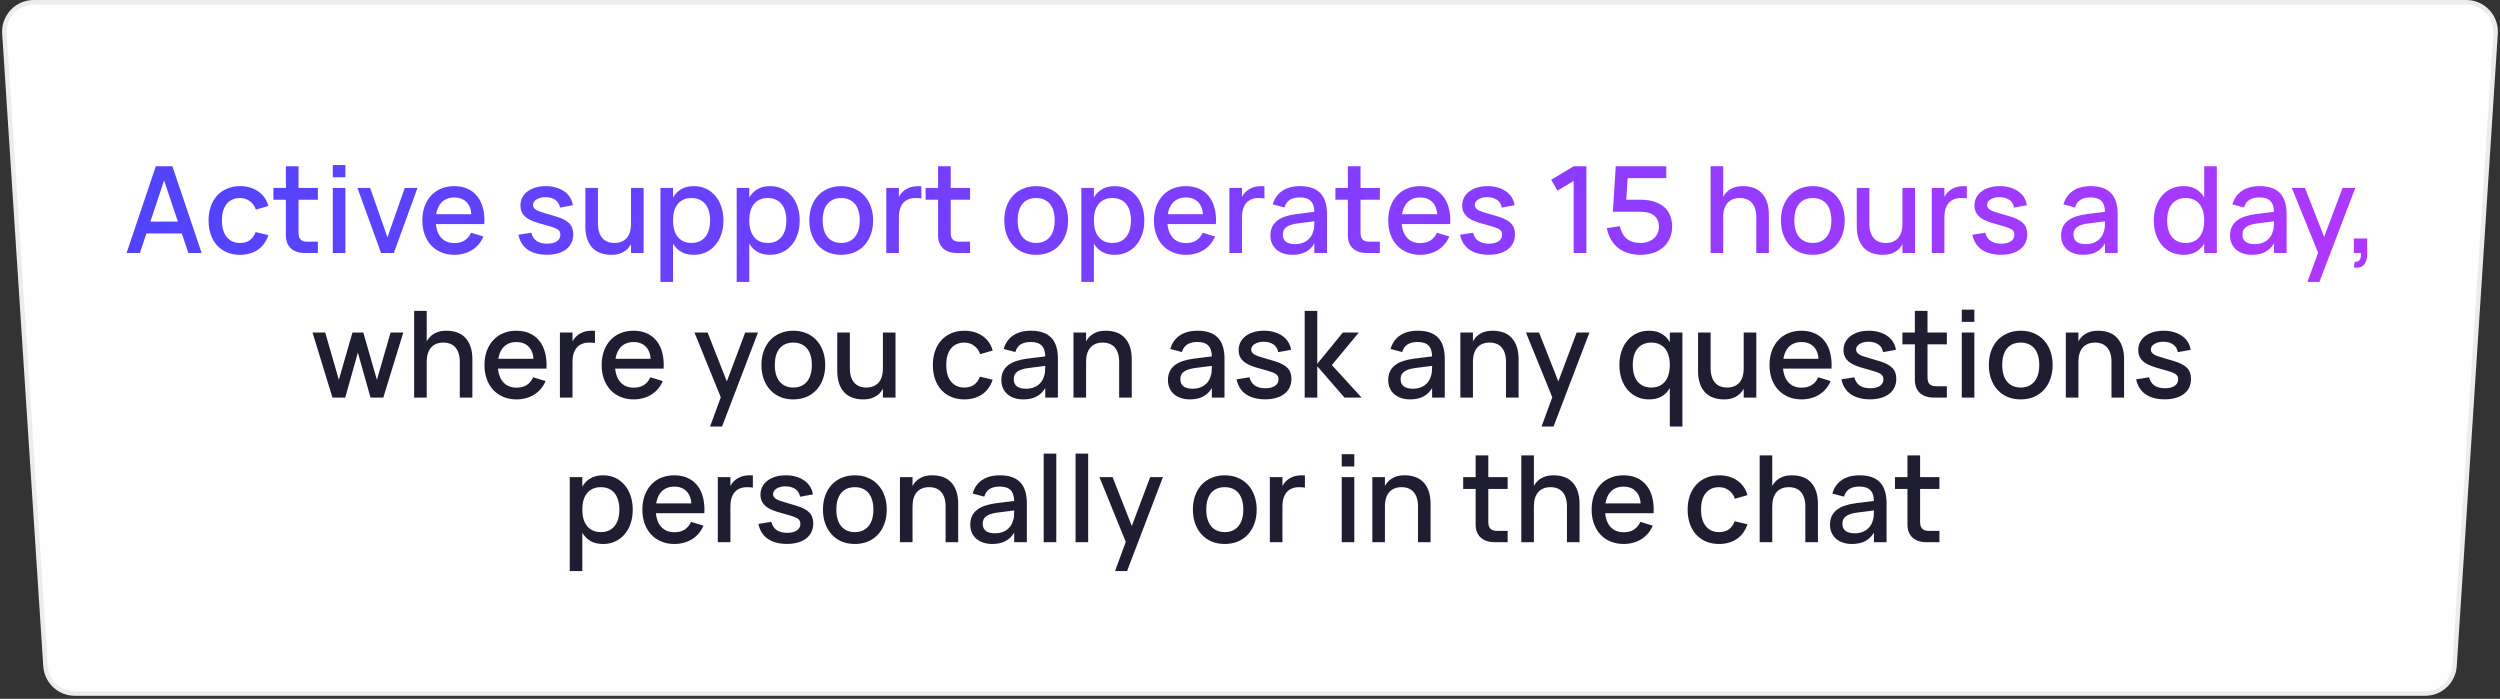
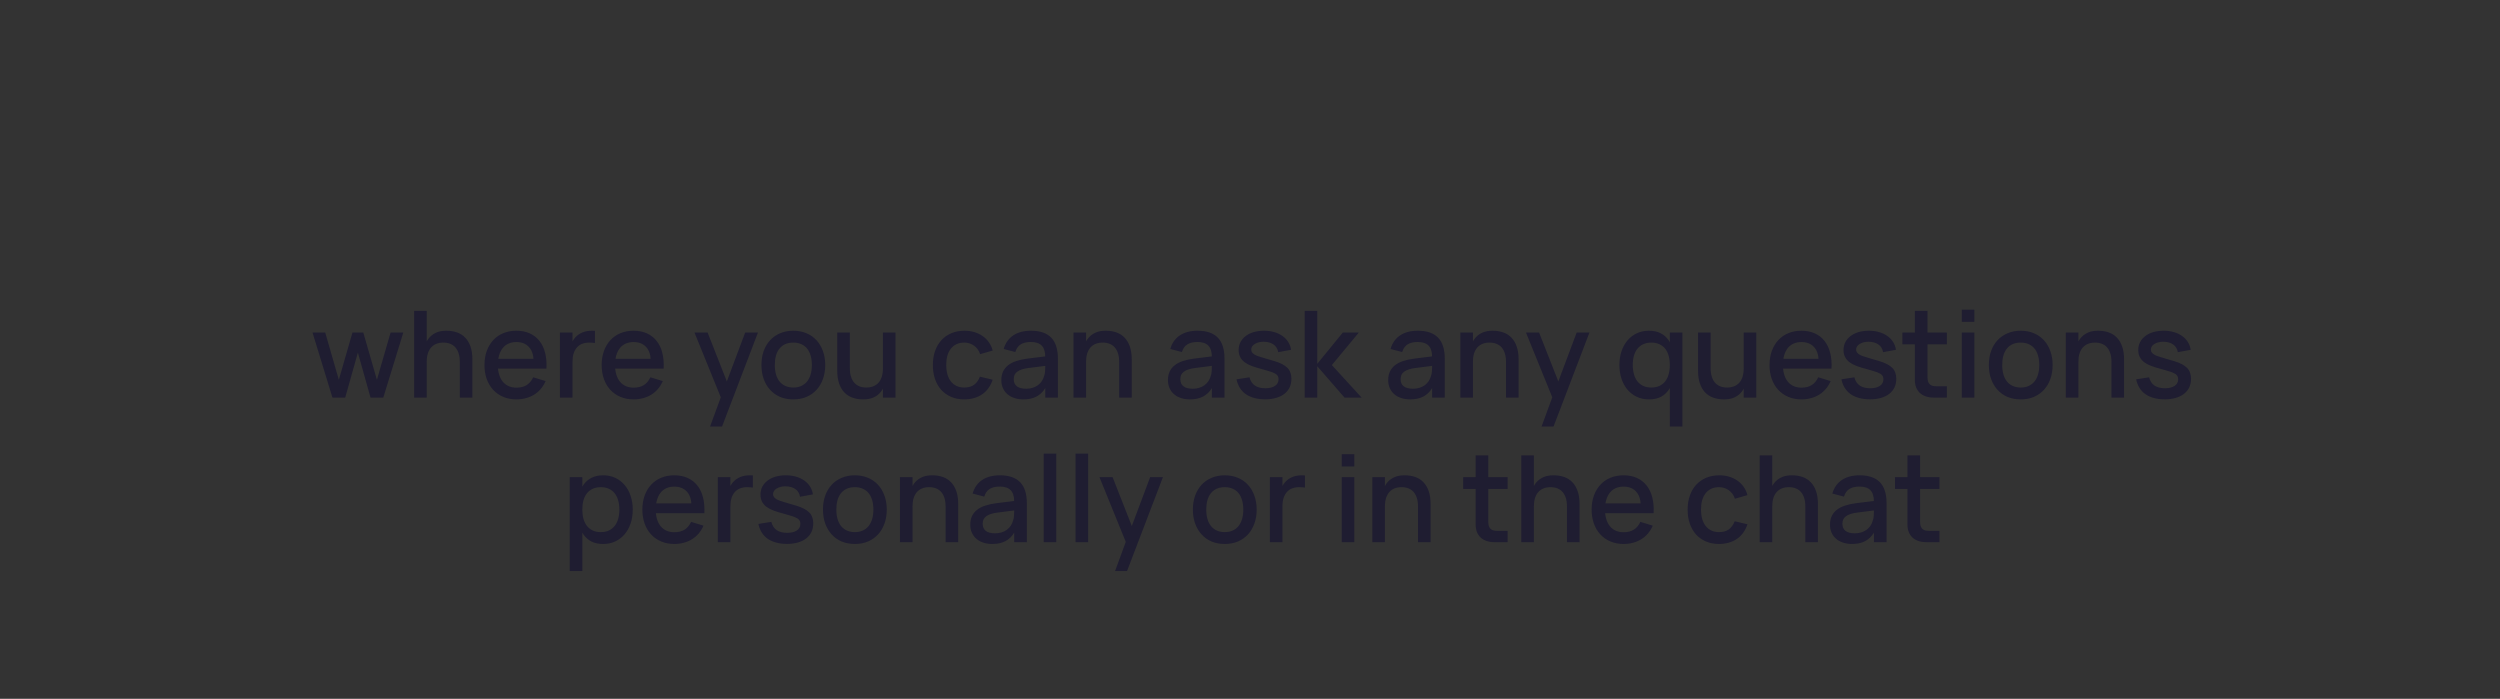
<svg xmlns="http://www.w3.org/2000/svg" width="415" height="116" viewBox="0 0 415 116" fill="none">
  <rect x="0" y="0" width="415" height="116" fill="#333333" stroke="none" />
-   <path d="M5.602 0.375H409.398C412.215 0.375 414.445 2.755 414.263 5.565L407.444 110.565C407.278 113.13 405.15 115.125 402.58 115.125H12.42C9.85 115.125 7.722 113.13 7.556 110.565L0.737 5.565C0.555 2.755 2.785 0.375 5.602 0.375Z" fill="#FEFEFE" stroke="#ECECEC" stroke-width="0.75" />
-   <path d="M28.616 27.6L33.476 42H31.266L26.876 28.86H27.606L23.226 42H21.006L25.866 27.6H28.616ZM23.486 38.75V36.79H31.006V38.75H23.486ZM39.84 42.3C39.027 42.3 38.297 42.16 37.65 41.88C37.004 41.6 36.454 41.21 36 40.71C35.554 40.203 35.21 39.6 34.97 38.9C34.737 38.2 34.62 37.433 34.62 36.6C34.62 35.753 34.74 34.98 34.98 34.28C35.227 33.58 35.577 32.98 36.03 32.48C36.484 31.98 37.034 31.593 37.68 31.32C38.327 31.04 39.057 30.9 39.87 30.9C40.457 30.9 41.004 30.977 41.51 31.13C42.024 31.283 42.484 31.503 42.89 31.79C43.297 32.07 43.64 32.413 43.92 32.82C44.207 33.227 44.417 33.683 44.55 34.19L42.47 34.79C42.264 34.183 41.924 33.713 41.45 33.38C40.984 33.04 40.447 32.87 39.84 32.87C39.34 32.87 38.904 32.96 38.53 33.14C38.157 33.32 37.844 33.573 37.59 33.9C37.337 34.227 37.147 34.62 37.02 35.08C36.9 35.533 36.84 36.04 36.84 36.6C36.84 37.153 36.904 37.66 37.03 38.12C37.157 38.58 37.347 38.973 37.6 39.3C37.854 39.627 38.167 39.88 38.54 40.06C38.914 40.24 39.347 40.33 39.84 40.33C40.52 40.33 41.067 40.173 41.48 39.86C41.894 39.547 42.21 39.103 42.43 38.53L44.55 39.03C44.377 39.557 44.14 40.027 43.84 40.44C43.547 40.847 43.2 41.187 42.8 41.46C42.4 41.733 41.95 41.94 41.45 42.08C40.957 42.227 40.42 42.3 39.84 42.3ZM45.388 33.16V31.2H52.767V33.16H45.388ZM52.767 40.12V42H50.788H50.587C50.101 42 49.661 41.933 49.267 41.8C48.881 41.667 48.554 41.477 48.288 41.23C48.021 40.977 47.814 40.67 47.667 40.31C47.528 39.943 47.458 39.533 47.458 39.08V38.87V27.6H49.557V38.61C49.557 38.877 49.584 39.107 49.638 39.3C49.697 39.487 49.788 39.643 49.907 39.77C50.028 39.89 50.181 39.98 50.367 40.04C50.554 40.093 50.781 40.12 51.047 40.12H52.767ZM55.245 29.43V27.4H57.334V29.43H55.245ZM55.245 42V31.2H57.334V42H55.245ZM63.258 42L59.337 31.2H61.447L64.317 39.39L67.188 31.2H69.297L65.377 42H63.258ZM75.419 40.35C76.099 40.35 76.665 40.207 77.119 39.92C77.579 39.627 77.939 39.197 78.199 38.63L80.259 39.26C80.045 39.747 79.779 40.18 79.459 40.56C79.139 40.933 78.772 41.25 78.359 41.51C77.952 41.763 77.499 41.957 76.999 42.09C76.505 42.23 75.979 42.3 75.419 42.3C74.625 42.3 73.902 42.163 73.249 41.89C72.595 41.617 72.035 41.23 71.569 40.73C71.102 40.23 70.742 39.63 70.489 38.93C70.235 38.223 70.109 37.447 70.109 36.6C70.109 35.74 70.235 34.96 70.489 34.26C70.749 33.553 71.109 32.953 71.569 32.46C72.029 31.96 72.582 31.577 73.229 31.31C73.882 31.037 74.605 30.9 75.399 30.9C76.239 30.9 76.982 31.047 77.629 31.34C78.275 31.633 78.812 32.053 79.239 32.6C79.672 33.14 79.985 33.8 80.179 34.58C80.379 35.353 80.452 36.223 80.399 37.19H78.269L78.259 35.78C78.225 34.827 77.959 34.09 77.459 33.57C76.959 33.043 76.272 32.78 75.399 32.78C74.912 32.78 74.479 32.867 74.099 33.04C73.719 33.207 73.399 33.453 73.139 33.78C72.879 34.107 72.679 34.507 72.539 34.98C72.399 35.447 72.329 35.977 72.329 36.57C72.329 37.163 72.399 37.697 72.539 38.17C72.679 38.637 72.882 39.033 73.149 39.36C73.415 39.68 73.739 39.927 74.119 40.1C74.505 40.267 74.939 40.35 75.419 40.35ZM79.959 35.56L80.399 37.19H71.889L71.939 35.56H79.959ZM90.796 42.29C90.136 42.29 89.539 42.217 89.006 42.07C88.473 41.93 88.003 41.72 87.596 41.44C87.196 41.16 86.866 40.813 86.606 40.4C86.346 39.987 86.159 39.51 86.046 38.97L88.196 38.63C88.349 39.237 88.646 39.693 89.086 40C89.533 40.3 90.116 40.45 90.836 40.45C91.503 40.45 92.033 40.32 92.426 40.06C92.819 39.8 93.016 39.437 93.016 38.97C93.016 38.83 92.999 38.707 92.966 38.6C92.939 38.493 92.886 38.393 92.806 38.3C92.733 38.2 92.629 38.113 92.496 38.04C92.369 37.96 92.206 37.88 92.006 37.8C91.819 37.733 91.569 37.653 91.256 37.56C90.949 37.467 90.589 37.363 90.176 37.25C89.583 37.097 89.053 36.933 88.586 36.76C88.119 36.587 87.723 36.38 87.396 36.14C87.076 35.893 86.829 35.607 86.656 35.28C86.483 34.953 86.396 34.563 86.396 34.11C86.396 33.63 86.496 33.193 86.696 32.8C86.903 32.407 87.189 32.07 87.556 31.79C87.929 31.503 88.373 31.283 88.886 31.13C89.406 30.977 89.983 30.9 90.616 30.9C91.229 30.9 91.793 30.977 92.306 31.13C92.826 31.277 93.279 31.49 93.666 31.77C94.059 32.043 94.379 32.377 94.626 32.77C94.873 33.157 95.029 33.59 95.096 34.07L92.956 34.46C92.923 34.193 92.839 33.953 92.706 33.74C92.579 33.52 92.409 33.337 92.196 33.19C91.989 33.043 91.746 32.93 91.466 32.85C91.186 32.77 90.879 32.73 90.546 32.73C90.246 32.73 89.969 32.763 89.716 32.83C89.469 32.897 89.253 32.987 89.066 33.1C88.886 33.213 88.743 33.35 88.636 33.51C88.536 33.663 88.486 33.837 88.486 34.03C88.486 34.217 88.536 34.377 88.636 34.51C88.736 34.643 88.869 34.76 89.036 34.86C89.203 34.96 89.396 35.047 89.616 35.12C89.836 35.193 90.066 35.267 90.306 35.34C90.586 35.42 90.896 35.513 91.236 35.62C91.583 35.72 91.949 35.827 92.336 35.94C92.843 36.093 93.273 36.263 93.626 36.45C93.986 36.637 94.279 36.847 94.506 37.08C94.733 37.313 94.896 37.58 94.996 37.88C95.103 38.173 95.156 38.507 95.156 38.88C95.156 39.407 95.056 39.883 94.856 40.31C94.656 40.73 94.366 41.087 93.986 41.38C93.613 41.673 93.156 41.897 92.616 42.05C92.083 42.21 91.476 42.29 90.796 42.29ZM99.259 37.14C99.259 37.667 99.322 38.13 99.449 38.53C99.575 38.93 99.755 39.263 99.989 39.53C100.222 39.79 100.505 39.99 100.839 40.13C101.179 40.263 101.562 40.33 101.989 40.33C102.415 40.33 102.799 40.263 103.139 40.13C103.479 39.997 103.769 39.8 104.009 39.54C104.249 39.273 104.432 38.94 104.559 38.54C104.685 38.14 104.749 37.673 104.749 37.14L105.219 39.08C105.152 39.453 105.042 39.833 104.889 40.22C104.735 40.6 104.512 40.947 104.219 41.26C103.932 41.567 103.565 41.817 103.119 42.01C102.672 42.203 102.125 42.3 101.479 42.3C100.839 42.3 100.252 42.207 99.719 42.02C99.185 41.833 98.729 41.543 98.349 41.15C97.975 40.757 97.685 40.263 97.479 39.67C97.272 39.07 97.169 38.363 97.169 37.55V31.2H99.259V37.14ZM106.839 31.2V42H104.749V31.2H106.839ZM109.634 46.8V31.2H111.724V46.8H109.634ZM115.194 42.3C114.414 42.3 113.754 42.16 113.214 41.88C112.674 41.593 112.231 41.197 111.884 40.69C111.544 40.183 111.298 39.58 111.144 38.88C110.991 38.18 110.914 37.417 110.914 36.59C110.914 35.763 110.991 35.003 111.144 34.31C111.304 33.61 111.554 33.01 111.894 32.51C112.241 32.003 112.684 31.61 113.224 31.33C113.764 31.043 114.421 30.9 115.194 30.9C115.928 30.9 116.594 31.04 117.194 31.32C117.794 31.6 118.308 31.993 118.734 32.5C119.168 33 119.501 33.6 119.734 34.3C119.974 34.993 120.094 35.757 120.094 36.59C120.094 37.437 119.974 38.21 119.734 38.91C119.494 39.61 119.158 40.21 118.724 40.71C118.298 41.21 117.784 41.6 117.184 41.88C116.584 42.16 115.921 42.3 115.194 42.3ZM114.794 40.33C115.308 40.33 115.758 40.24 116.144 40.06C116.531 39.873 116.851 39.617 117.104 39.29C117.364 38.957 117.558 38.563 117.684 38.11C117.811 37.65 117.874 37.143 117.874 36.59C117.874 36.03 117.808 35.52 117.674 35.06C117.548 34.6 117.354 34.21 117.094 33.89C116.841 33.563 116.521 33.313 116.134 33.14C115.754 32.96 115.308 32.87 114.794 32.87C114.268 32.87 113.811 32.963 113.424 33.15C113.044 33.33 112.728 33.583 112.474 33.91C112.221 34.237 112.031 34.627 111.904 35.08C111.784 35.533 111.724 36.037 111.724 36.59C111.724 37.163 111.788 37.68 111.914 38.14C112.048 38.6 112.244 38.993 112.504 39.32C112.764 39.64 113.084 39.89 113.464 40.07C113.844 40.243 114.288 40.33 114.794 40.33ZM122.291 46.8V31.2H124.381V46.8H122.291ZM127.851 42.3C127.071 42.3 126.411 42.16 125.871 41.88C125.331 41.593 124.887 41.197 124.541 40.69C124.201 40.183 123.954 39.58 123.801 38.88C123.647 38.18 123.571 37.417 123.571 36.59C123.571 35.763 123.647 35.003 123.801 34.31C123.961 33.61 124.211 33.01 124.551 32.51C124.897 32.003 125.341 31.61 125.881 31.33C126.421 31.043 127.077 30.9 127.851 30.9C128.584 30.9 129.251 31.04 129.851 31.32C130.451 31.6 130.964 31.993 131.391 32.5C131.824 33 132.157 33.6 132.391 34.3C132.631 34.993 132.751 35.757 132.751 36.59C132.751 37.437 132.631 38.21 132.391 38.91C132.151 39.61 131.814 40.21 131.381 40.71C130.954 41.21 130.441 41.6 129.841 41.88C129.241 42.16 128.577 42.3 127.851 42.3ZM127.451 40.33C127.964 40.33 128.414 40.24 128.801 40.06C129.187 39.873 129.507 39.617 129.761 39.29C130.021 38.957 130.214 38.563 130.341 38.11C130.467 37.65 130.531 37.143 130.531 36.59C130.531 36.03 130.464 35.52 130.331 35.06C130.204 34.6 130.011 34.21 129.751 33.89C129.497 33.563 129.177 33.313 128.791 33.14C128.411 32.96 127.964 32.87 127.451 32.87C126.924 32.87 126.467 32.963 126.081 33.15C125.701 33.33 125.384 33.583 125.131 33.91C124.877 34.237 124.687 34.627 124.561 35.08C124.441 35.533 124.381 36.037 124.381 36.59C124.381 37.163 124.444 37.68 124.571 38.14C124.704 38.6 124.901 38.993 125.161 39.32C125.421 39.64 125.741 39.89 126.121 40.07C126.501 40.243 126.944 40.33 127.451 40.33ZM139.637 42.3C138.83 42.3 138.1 42.163 137.447 41.89C136.8 41.61 136.247 41.217 135.787 40.71C135.327 40.203 134.97 39.6 134.717 38.9C134.47 38.2 134.347 37.43 134.347 36.59C134.347 35.75 134.47 34.98 134.717 34.28C134.97 33.58 135.327 32.98 135.787 32.48C136.247 31.98 136.804 31.593 137.457 31.32C138.11 31.04 138.837 30.9 139.637 30.9C140.444 30.9 141.174 31.04 141.827 31.32C142.48 31.593 143.037 31.983 143.497 32.49C143.957 32.99 144.31 33.59 144.557 34.29C144.81 34.99 144.937 35.757 144.937 36.59C144.937 37.437 144.81 38.21 144.557 38.91C144.31 39.61 143.954 40.213 143.487 40.72C143.027 41.22 142.47 41.61 141.817 41.89C141.17 42.163 140.444 42.3 139.637 42.3ZM139.637 40.33C140.137 40.33 140.577 40.243 140.957 40.07C141.344 39.89 141.667 39.64 141.927 39.32C142.187 38.993 142.384 38.603 142.517 38.15C142.65 37.69 142.717 37.17 142.717 36.59C142.717 36.017 142.65 35.5 142.517 35.04C142.384 34.573 142.187 34.18 141.927 33.86C141.667 33.54 141.344 33.297 140.957 33.13C140.577 32.957 140.137 32.87 139.637 32.87C139.13 32.87 138.684 32.957 138.297 33.13C137.917 33.303 137.597 33.55 137.337 33.87C137.084 34.19 136.89 34.58 136.757 35.04C136.63 35.5 136.567 36.017 136.567 36.59C136.567 37.17 136.634 37.693 136.767 38.16C136.9 38.62 137.097 39.01 137.357 39.33C137.617 39.65 137.937 39.897 138.317 40.07C138.704 40.243 139.144 40.33 139.637 40.33ZM152.944 32.94C152.811 32.913 152.664 32.897 152.504 32.89C152.344 32.877 152.168 32.87 151.974 32.87C151.548 32.87 151.164 32.937 150.824 33.07C150.484 33.203 150.194 33.403 149.954 33.67C149.721 33.93 149.538 34.26 149.404 34.66C149.278 35.06 149.214 35.527 149.214 36.06L148.744 34.12C148.811 33.74 148.921 33.36 149.074 32.98C149.228 32.6 149.448 32.257 149.734 31.95C150.028 31.637 150.398 31.383 150.844 31.19C151.291 30.997 151.838 30.9 152.484 30.9C152.564 30.9 152.641 30.903 152.714 30.91C152.788 30.91 152.864 30.913 152.944 30.92V32.94ZM147.124 42V31.2H149.214V42H147.124ZM153.649 33.16V31.2H161.029V33.16H153.649ZM161.029 40.12V42H159.049H158.849C158.363 42 157.923 41.933 157.529 41.8C157.143 41.667 156.816 41.477 156.549 41.23C156.283 40.977 156.076 40.67 155.929 40.31C155.789 39.943 155.719 39.533 155.719 39.08V38.87V27.6H157.819V38.61C157.819 38.877 157.846 39.107 157.899 39.3C157.959 39.487 158.049 39.643 158.169 39.77C158.289 39.89 158.443 39.98 158.629 40.04C158.816 40.093 159.043 40.12 159.309 40.12H161.029ZM172 42.3C171.193 42.3 170.463 42.163 169.81 41.89C169.163 41.61 168.61 41.217 168.15 40.71C167.69 40.203 167.333 39.6 167.08 38.9C166.833 38.2 166.71 37.43 166.71 36.59C166.71 35.75 166.833 34.98 167.08 34.28C167.333 33.58 167.69 32.98 168.15 32.48C168.61 31.98 169.167 31.593 169.82 31.32C170.473 31.04 171.2 30.9 172 30.9C172.807 30.9 173.537 31.04 174.19 31.32C174.843 31.593 175.4 31.983 175.86 32.49C176.32 32.99 176.673 33.59 176.92 34.29C177.173 34.99 177.3 35.757 177.3 36.59C177.3 37.437 177.173 38.21 176.92 38.91C176.673 39.61 176.317 40.213 175.85 40.72C175.39 41.22 174.833 41.61 174.18 41.89C173.533 42.163 172.807 42.3 172 42.3ZM172 40.33C172.5 40.33 172.94 40.243 173.32 40.07C173.707 39.89 174.03 39.64 174.29 39.32C174.55 38.993 174.747 38.603 174.88 38.15C175.013 37.69 175.08 37.17 175.08 36.59C175.08 36.017 175.013 35.5 174.88 35.04C174.747 34.573 174.55 34.18 174.29 33.86C174.03 33.54 173.707 33.297 173.32 33.13C172.94 32.957 172.5 32.87 172 32.87C171.493 32.87 171.047 32.957 170.66 33.13C170.28 33.303 169.96 33.55 169.7 33.87C169.447 34.19 169.253 34.58 169.12 35.04C168.993 35.5 168.93 36.017 168.93 36.59C168.93 37.17 168.997 37.693 169.13 38.16C169.263 38.62 169.46 39.01 169.72 39.33C169.98 39.65 170.3 39.897 170.68 40.07C171.067 40.243 171.507 40.33 172 40.33ZM179.498 46.8V31.2H181.588V46.8H179.498ZM185.058 42.3C184.278 42.3 183.618 42.16 183.078 41.88C182.538 41.593 182.094 41.197 181.748 40.69C181.408 40.183 181.161 39.58 181.008 38.88C180.854 38.18 180.778 37.417 180.778 36.59C180.778 35.763 180.854 35.003 181.008 34.31C181.168 33.61 181.418 33.01 181.758 32.51C182.104 32.003 182.548 31.61 183.088 31.33C183.628 31.043 184.284 30.9 185.058 30.9C185.791 30.9 186.458 31.04 187.058 31.32C187.658 31.6 188.171 31.993 188.598 32.5C189.031 33 189.364 33.6 189.598 34.3C189.838 34.993 189.958 35.757 189.958 36.59C189.958 37.437 189.838 38.21 189.598 38.91C189.358 39.61 189.021 40.21 188.588 40.71C188.161 41.21 187.648 41.6 187.048 41.88C186.448 42.16 185.784 42.3 185.058 42.3ZM184.658 40.33C185.171 40.33 185.621 40.24 186.008 40.06C186.394 39.873 186.714 39.617 186.968 39.29C187.228 38.957 187.421 38.563 187.548 38.11C187.674 37.65 187.738 37.143 187.738 36.59C187.738 36.03 187.671 35.52 187.538 35.06C187.411 34.6 187.218 34.21 186.958 33.89C186.704 33.563 186.384 33.313 185.998 33.14C185.618 32.96 185.171 32.87 184.658 32.87C184.131 32.87 183.674 32.963 183.288 33.15C182.908 33.33 182.591 33.583 182.338 33.91C182.084 34.237 181.894 34.627 181.768 35.08C181.648 35.533 181.588 36.037 181.588 36.59C181.588 37.163 181.651 37.68 181.778 38.14C181.911 38.6 182.108 38.993 182.368 39.32C182.628 39.64 182.948 39.89 183.328 40.07C183.708 40.243 184.151 40.33 184.658 40.33ZM196.864 40.35C197.544 40.35 198.111 40.207 198.564 39.92C199.024 39.627 199.384 39.197 199.644 38.63L201.704 39.26C201.491 39.747 201.224 40.18 200.904 40.56C200.584 40.933 200.217 41.25 199.804 41.51C199.397 41.763 198.944 41.957 198.444 42.09C197.951 42.23 197.424 42.3 196.864 42.3C196.071 42.3 195.347 42.163 194.694 41.89C194.041 41.617 193.481 41.23 193.014 40.73C192.547 40.23 192.187 39.63 191.934 38.93C191.681 38.223 191.554 37.447 191.554 36.6C191.554 35.74 191.681 34.96 191.934 34.26C192.194 33.553 192.554 32.953 193.014 32.46C193.474 31.96 194.027 31.577 194.674 31.31C195.327 31.037 196.051 30.9 196.844 30.9C197.684 30.9 198.427 31.047 199.074 31.34C199.721 31.633 200.257 32.053 200.684 32.6C201.117 33.14 201.431 33.8 201.624 34.58C201.824 35.353 201.897 36.223 201.844 37.19H199.714L199.704 35.78C199.671 34.827 199.404 34.09 198.904 33.57C198.404 33.043 197.717 32.78 196.844 32.78C196.357 32.78 195.924 32.867 195.544 33.04C195.164 33.207 194.844 33.453 194.584 33.78C194.324 34.107 194.124 34.507 193.984 34.98C193.844 35.447 193.774 35.977 193.774 36.57C193.774 37.163 193.844 37.697 193.984 38.17C194.124 38.637 194.327 39.033 194.594 39.36C194.861 39.68 195.184 39.927 195.564 40.1C195.951 40.267 196.384 40.35 196.864 40.35ZM201.404 35.56L201.844 37.19H193.334L193.384 35.56H201.404ZM209.898 32.94C209.764 32.913 209.618 32.897 209.458 32.89C209.298 32.877 209.121 32.87 208.928 32.87C208.501 32.87 208.118 32.937 207.778 33.07C207.438 33.203 207.148 33.403 206.908 33.67C206.674 33.93 206.491 34.26 206.358 34.66C206.231 35.06 206.168 35.527 206.168 36.06L205.698 34.12C205.764 33.74 205.874 33.36 206.028 32.98C206.181 32.6 206.401 32.257 206.688 31.95C206.981 31.637 207.351 31.383 207.798 31.19C208.244 30.997 208.791 30.9 209.438 30.9C209.518 30.9 209.594 30.903 209.668 30.91C209.741 30.91 209.818 30.913 209.898 30.92V32.94ZM204.078 42V31.2H206.168V42H204.078ZM215.8 30.9C217.307 30.9 218.43 31.283 219.17 32.05C219.91 32.81 220.28 33.977 220.28 35.55V42H218.18V40.42C217.813 41.04 217.327 41.51 216.72 41.83C216.12 42.143 215.397 42.3 214.55 42.3C213.99 42.3 213.487 42.223 213.04 42.07C212.593 41.923 212.21 41.71 211.89 41.43C211.57 41.15 211.323 40.813 211.15 40.42C210.977 40.02 210.89 39.58 210.89 39.1C210.89 38.553 210.987 38.077 211.18 37.67C211.373 37.263 211.653 36.917 212.02 36.63C212.393 36.337 212.847 36.103 213.38 35.93C213.92 35.75 214.53 35.617 215.21 35.53L218.6 35.11L218.71 36.67L215.47 37.08C215.037 37.133 214.66 37.21 214.34 37.31C214.02 37.41 213.757 37.537 213.55 37.69C213.343 37.837 213.19 38.013 213.09 38.22C212.997 38.427 212.95 38.667 212.95 38.94C212.95 39.467 213.123 39.863 213.47 40.13C213.817 40.397 214.337 40.53 215.03 40.53C215.403 40.53 215.75 40.48 216.07 40.38C216.397 40.28 216.687 40.14 216.94 39.96C217.193 39.773 217.41 39.553 217.59 39.3C217.77 39.04 217.9 38.757 217.98 38.45C218.08 38.19 218.137 37.913 218.15 37.62C218.17 37.32 218.18 37.05 218.18 36.81V35.25C218.18 34.817 218.13 34.447 218.03 34.14C217.937 33.827 217.79 33.57 217.59 33.37C217.39 33.163 217.14 33.013 216.84 32.92C216.54 32.82 216.187 32.77 215.78 32.77C215.073 32.77 214.51 32.907 214.09 33.18C213.677 33.447 213.383 33.867 213.21 34.44L211.28 33.93C211.56 32.95 212.087 32.2 212.86 31.68C213.633 31.16 214.613 30.9 215.8 30.9ZM221.677 33.16V31.2H229.057V33.16H221.677ZM229.057 40.12V42H227.077H226.877C226.39 42 225.95 41.933 225.557 41.8C225.17 41.667 224.843 41.477 224.577 41.23C224.31 40.977 224.103 40.67 223.957 40.31C223.817 39.943 223.747 39.533 223.747 39.08V38.87V27.6H225.847V38.61C225.847 38.877 225.873 39.107 225.927 39.3C225.987 39.487 226.077 39.643 226.197 39.77C226.317 39.89 226.47 39.98 226.657 40.04C226.843 40.093 227.07 40.12 227.337 40.12H229.057ZM235.751 40.35C236.431 40.35 236.997 40.207 237.451 39.92C237.911 39.627 238.271 39.197 238.531 38.63L240.591 39.26C240.377 39.747 240.111 40.18 239.791 40.56C239.471 40.933 239.104 41.25 238.691 41.51C238.284 41.763 237.831 41.957 237.331 42.09C236.837 42.23 236.311 42.3 235.751 42.3C234.957 42.3 234.234 42.163 233.581 41.89C232.927 41.617 232.367 41.23 231.901 40.73C231.434 40.23 231.074 39.63 230.821 38.93C230.567 38.223 230.441 37.447 230.441 36.6C230.441 35.74 230.567 34.96 230.821 34.26C231.081 33.553 231.441 32.953 231.901 32.46C232.361 31.96 232.914 31.577 233.561 31.31C234.214 31.037 234.937 30.9 235.731 30.9C236.571 30.9 237.314 31.047 237.961 31.34C238.607 31.633 239.144 32.053 239.571 32.6C240.004 33.14 240.317 33.8 240.511 34.58C240.711 35.353 240.784 36.223 240.731 37.19H238.601L238.591 35.78C238.557 34.827 238.291 34.09 237.791 33.57C237.291 33.043 236.604 32.78 235.731 32.78C235.244 32.78 234.811 32.867 234.431 33.04C234.051 33.207 233.731 33.453 233.471 33.78C233.211 34.107 233.011 34.507 232.871 34.98C232.731 35.447 232.661 35.977 232.661 36.57C232.661 37.163 232.731 37.697 232.871 38.17C233.011 38.637 233.214 39.033 233.481 39.36C233.747 39.68 234.071 39.927 234.451 40.1C234.837 40.267 235.271 40.35 235.751 40.35ZM240.291 35.56L240.731 37.19H232.221L232.271 35.56H240.291ZM247.124 42.29C246.464 42.29 245.868 42.217 245.334 42.07C244.801 41.93 244.331 41.72 243.924 41.44C243.524 41.16 243.194 40.813 242.934 40.4C242.674 39.987 242.488 39.51 242.374 38.97L244.524 38.63C244.678 39.237 244.974 39.693 245.414 40C245.861 40.3 246.444 40.45 247.164 40.45C247.831 40.45 248.361 40.32 248.754 40.06C249.148 39.8 249.344 39.437 249.344 38.97C249.344 38.83 249.328 38.707 249.294 38.6C249.268 38.493 249.214 38.393 249.134 38.3C249.061 38.2 248.958 38.113 248.824 38.04C248.698 37.96 248.534 37.88 248.334 37.8C248.148 37.733 247.898 37.653 247.584 37.56C247.278 37.467 246.918 37.363 246.504 37.25C245.911 37.097 245.381 36.933 244.914 36.76C244.448 36.587 244.051 36.38 243.724 36.14C243.404 35.893 243.158 35.607 242.984 35.28C242.811 34.953 242.724 34.563 242.724 34.11C242.724 33.63 242.824 33.193 243.024 32.8C243.231 32.407 243.518 32.07 243.884 31.79C244.258 31.503 244.701 31.283 245.214 31.13C245.734 30.977 246.311 30.9 246.944 30.9C247.558 30.9 248.121 30.977 248.634 31.13C249.154 31.277 249.608 31.49 249.994 31.77C250.388 32.043 250.708 32.377 250.954 32.77C251.201 33.157 251.358 33.59 251.424 34.07L249.284 34.46C249.251 34.193 249.168 33.953 249.034 33.74C248.908 33.52 248.738 33.337 248.524 33.19C248.318 33.043 248.074 32.93 247.794 32.85C247.514 32.77 247.208 32.73 246.874 32.73C246.574 32.73 246.298 32.763 246.044 32.83C245.798 32.897 245.581 32.987 245.394 33.1C245.214 33.213 245.071 33.35 244.964 33.51C244.864 33.663 244.814 33.837 244.814 34.03C244.814 34.217 244.864 34.377 244.964 34.51C245.064 34.643 245.198 34.76 245.364 34.86C245.531 34.96 245.724 35.047 245.944 35.12C246.164 35.193 246.394 35.267 246.634 35.34C246.914 35.42 247.224 35.513 247.564 35.62C247.911 35.72 248.278 35.827 248.664 35.94C249.171 36.093 249.601 36.263 249.954 36.45C250.314 36.637 250.608 36.847 250.834 37.08C251.061 37.313 251.224 37.58 251.324 37.88C251.431 38.173 251.484 38.507 251.484 38.88C251.484 39.407 251.384 39.883 251.184 40.31C250.984 40.73 250.694 41.087 250.314 41.38C249.941 41.673 249.484 41.897 248.944 42.05C248.411 42.21 247.804 42.29 247.124 42.29ZM261.231 42V30.03L258.541 31.65L257.501 29.84L261.231 27.6H263.341V42H261.231ZM277.574 37.59C277.574 38.323 277.444 38.983 277.184 39.57C276.924 40.15 276.561 40.643 276.094 41.05C275.634 41.457 275.084 41.767 274.444 41.98C273.804 42.193 273.101 42.3 272.334 42.3C271.648 42.3 270.998 42.213 270.384 42.04C269.771 41.873 269.221 41.61 268.734 41.25C268.248 40.89 267.831 40.43 267.484 39.87C267.138 39.31 266.888 38.643 266.734 37.87L268.894 37.54C268.994 37.987 269.134 38.383 269.314 38.73C269.501 39.077 269.734 39.37 270.014 39.61C270.294 39.843 270.628 40.023 271.014 40.15C271.401 40.27 271.854 40.33 272.374 40.33C272.828 40.33 273.238 40.26 273.604 40.12C273.978 39.98 274.294 39.79 274.554 39.55C274.821 39.31 275.024 39.03 275.164 38.71C275.311 38.383 275.384 38.037 275.384 37.67C275.384 36.837 275.118 36.21 274.584 35.79C274.058 35.363 273.308 35.15 272.334 35.15H269.054V33.16H272.374C273.214 33.16 273.954 33.263 274.594 33.47C275.241 33.67 275.784 33.96 276.224 34.34C276.664 34.72 276.998 35.183 277.224 35.73C277.458 36.277 277.574 36.897 277.574 37.59ZM268.454 27.6H276.604V29.57H268.454V27.6ZM268.214 27.6H270.314L269.834 35.15H267.734L268.214 27.6ZM291.54 36.06C291.54 35.527 291.477 35.063 291.35 34.67C291.224 34.27 291.044 33.937 290.81 33.67C290.577 33.403 290.29 33.203 289.95 33.07C289.617 32.937 289.237 32.87 288.81 32.87C288.384 32.87 288 32.937 287.66 33.07C287.32 33.203 287.03 33.403 286.79 33.67C286.557 33.93 286.374 34.26 286.24 34.66C286.114 35.06 286.05 35.527 286.05 36.06L285.58 34.12C285.647 33.74 285.757 33.36 285.91 32.98C286.064 32.6 286.284 32.257 286.57 31.95C286.864 31.637 287.234 31.383 287.68 31.19C288.127 30.997 288.674 30.9 289.32 30.9C289.96 30.9 290.547 30.993 291.08 31.18C291.614 31.367 292.067 31.657 292.44 32.05C292.82 32.443 293.114 32.94 293.32 33.54C293.527 34.133 293.63 34.837 293.63 35.65V42H291.54V36.06ZM283.96 42V27.6H286.05V42H283.96ZM300.926 42.3C300.119 42.3 299.389 42.163 298.736 41.89C298.089 41.61 297.536 41.217 297.076 40.71C296.616 40.203 296.259 39.6 296.006 38.9C295.759 38.2 295.636 37.43 295.636 36.59C295.636 35.75 295.759 34.98 296.006 34.28C296.259 33.58 296.616 32.98 297.076 32.48C297.536 31.98 298.093 31.593 298.746 31.32C299.399 31.04 300.126 30.9 300.926 30.9C301.733 30.9 302.463 31.04 303.116 31.32C303.769 31.593 304.326 31.983 304.786 32.49C305.246 32.99 305.599 33.59 305.846 34.29C306.099 34.99 306.226 35.757 306.226 36.59C306.226 37.437 306.099 38.21 305.846 38.91C305.599 39.61 305.243 40.213 304.776 40.72C304.316 41.22 303.759 41.61 303.106 41.89C302.459 42.163 301.733 42.3 300.926 42.3ZM300.926 40.33C301.426 40.33 301.866 40.243 302.246 40.07C302.633 39.89 302.956 39.64 303.216 39.32C303.476 38.993 303.673 38.603 303.806 38.15C303.939 37.69 304.006 37.17 304.006 36.59C304.006 36.017 303.939 35.5 303.806 35.04C303.673 34.573 303.476 34.18 303.216 33.86C302.956 33.54 302.633 33.297 302.246 33.13C301.866 32.957 301.426 32.87 300.926 32.87C300.419 32.87 299.973 32.957 299.586 33.13C299.206 33.303 298.886 33.55 298.626 33.87C298.373 34.19 298.179 34.58 298.046 35.04C297.919 35.5 297.856 36.017 297.856 36.59C297.856 37.17 297.923 37.693 298.056 38.16C298.189 38.62 298.386 39.01 298.646 39.33C298.906 39.65 299.226 39.897 299.606 40.07C299.993 40.243 300.433 40.33 300.926 40.33ZM310.313 37.14C310.313 37.667 310.377 38.13 310.503 38.53C310.63 38.93 310.81 39.263 311.043 39.53C311.277 39.79 311.56 39.99 311.893 40.13C312.233 40.263 312.617 40.33 313.043 40.33C313.47 40.33 313.853 40.263 314.193 40.13C314.533 39.997 314.823 39.8 315.063 39.54C315.303 39.273 315.487 38.94 315.613 38.54C315.74 38.14 315.803 37.673 315.803 37.14L316.273 39.08C316.207 39.453 316.097 39.833 315.943 40.22C315.79 40.6 315.567 40.947 315.273 41.26C314.987 41.567 314.62 41.817 314.173 42.01C313.727 42.203 313.18 42.3 312.533 42.3C311.893 42.3 311.307 42.207 310.773 42.02C310.24 41.833 309.783 41.543 309.403 41.15C309.03 40.757 308.74 40.263 308.533 39.67C308.327 39.07 308.223 38.363 308.223 37.55V31.2H310.313V37.14ZM317.893 31.2V42H315.803V31.2H317.893ZM326.499 32.94C326.366 32.913 326.219 32.897 326.059 32.89C325.899 32.877 325.722 32.87 325.529 32.87C325.102 32.87 324.719 32.937 324.379 33.07C324.039 33.203 323.749 33.403 323.509 33.67C323.276 33.93 323.092 34.26 322.959 34.66C322.832 35.06 322.769 35.527 322.769 36.06L322.299 34.12C322.366 33.74 322.476 33.36 322.629 32.98C322.782 32.6 323.002 32.257 323.289 31.95C323.582 31.637 323.952 31.383 324.399 31.19C324.846 30.997 325.392 30.9 326.039 30.9C326.119 30.9 326.196 30.903 326.269 30.91C326.342 30.91 326.419 30.913 326.499 30.92V32.94ZM320.679 42V31.2H322.769V42H320.679ZM332.163 42.29C331.503 42.29 330.907 42.217 330.373 42.07C329.84 41.93 329.37 41.72 328.963 41.44C328.563 41.16 328.233 40.813 327.973 40.4C327.713 39.987 327.527 39.51 327.413 38.97L329.563 38.63C329.717 39.237 330.013 39.693 330.453 40C330.9 40.3 331.483 40.45 332.203 40.45C332.87 40.45 333.4 40.32 333.793 40.06C334.187 39.8 334.383 39.437 334.383 38.97C334.383 38.83 334.367 38.707 334.333 38.6C334.307 38.493 334.253 38.393 334.173 38.3C334.1 38.2 333.997 38.113 333.863 38.04C333.737 37.96 333.573 37.88 333.373 37.8C333.187 37.733 332.937 37.653 332.623 37.56C332.317 37.467 331.957 37.363 331.543 37.25C330.95 37.097 330.42 36.933 329.953 36.76C329.487 36.587 329.09 36.38 328.763 36.14C328.443 35.893 328.197 35.607 328.023 35.28C327.85 34.953 327.763 34.563 327.763 34.11C327.763 33.63 327.863 33.193 328.063 32.8C328.27 32.407 328.557 32.07 328.923 31.79C329.297 31.503 329.74 31.283 330.253 31.13C330.773 30.977 331.35 30.9 331.983 30.9C332.597 30.9 333.16 30.977 333.673 31.13C334.193 31.277 334.647 31.49 335.033 31.77C335.427 32.043 335.747 32.377 335.993 32.77C336.24 33.157 336.397 33.59 336.463 34.07L334.323 34.46C334.29 34.193 334.207 33.953 334.073 33.74C333.947 33.52 333.777 33.337 333.563 33.19C333.357 33.043 333.113 32.93 332.833 32.85C332.553 32.77 332.247 32.73 331.913 32.73C331.613 32.73 331.337 32.763 331.083 32.83C330.837 32.897 330.62 32.987 330.433 33.1C330.253 33.213 330.11 33.35 330.003 33.51C329.903 33.663 329.853 33.837 329.853 34.03C329.853 34.217 329.903 34.377 330.003 34.51C330.103 34.643 330.237 34.76 330.403 34.86C330.57 34.96 330.763 35.047 330.983 35.12C331.203 35.193 331.433 35.267 331.673 35.34C331.953 35.42 332.263 35.513 332.603 35.62C332.95 35.72 333.317 35.827 333.703 35.94C334.21 36.093 334.64 36.263 334.993 36.45C335.353 36.637 335.647 36.847 335.873 37.08C336.1 37.313 336.263 37.58 336.363 37.88C336.47 38.173 336.523 38.507 336.523 38.88C336.523 39.407 336.423 39.883 336.223 40.31C336.023 40.73 335.733 41.087 335.353 41.38C334.98 41.673 334.523 41.897 333.983 42.05C333.45 42.21 332.843 42.29 332.163 42.29ZM347.05 30.9C348.557 30.9 349.68 31.283 350.42 32.05C351.16 32.81 351.53 33.977 351.53 35.55V42H349.43V40.42C349.063 41.04 348.577 41.51 347.97 41.83C347.37 42.143 346.647 42.3 345.8 42.3C345.24 42.3 344.737 42.223 344.29 42.07C343.843 41.923 343.46 41.71 343.14 41.43C342.82 41.15 342.573 40.813 342.4 40.42C342.227 40.02 342.14 39.58 342.14 39.1C342.14 38.553 342.237 38.077 342.43 37.67C342.623 37.263 342.903 36.917 343.27 36.63C343.643 36.337 344.097 36.103 344.63 35.93C345.17 35.75 345.78 35.617 346.46 35.53L349.85 35.11L349.96 36.67L346.72 37.08C346.287 37.133 345.91 37.21 345.59 37.31C345.27 37.41 345.007 37.537 344.8 37.69C344.593 37.837 344.44 38.013 344.34 38.22C344.247 38.427 344.2 38.667 344.2 38.94C344.2 39.467 344.373 39.863 344.72 40.13C345.067 40.397 345.587 40.53 346.28 40.53C346.653 40.53 347 40.48 347.32 40.38C347.647 40.28 347.937 40.14 348.19 39.96C348.443 39.773 348.66 39.553 348.84 39.3C349.02 39.04 349.15 38.757 349.23 38.45C349.33 38.19 349.387 37.913 349.4 37.62C349.42 37.32 349.43 37.05 349.43 36.81V35.25C349.43 34.817 349.38 34.447 349.28 34.14C349.187 33.827 349.04 33.57 348.84 33.37C348.64 33.163 348.39 33.013 348.09 32.92C347.79 32.82 347.437 32.77 347.03 32.77C346.323 32.77 345.76 32.907 345.34 33.18C344.927 33.447 344.633 33.867 344.46 34.44L342.53 33.93C342.81 32.95 343.337 32.2 344.11 31.68C344.883 31.16 345.863 30.9 347.05 30.9ZM367.99 27.6V42H365.9V27.6H367.99ZM362.43 30.9C363.21 30.9 363.87 31.043 364.41 31.33C364.95 31.61 365.39 32.003 365.73 32.51C366.077 33.017 366.327 33.62 366.48 34.32C366.634 35.02 366.71 35.783 366.71 36.61C366.71 37.437 366.63 38.2 366.47 38.9C366.317 39.593 366.067 40.193 365.72 40.7C365.38 41.2 364.94 41.593 364.4 41.88C363.86 42.16 363.204 42.3 362.43 42.3C361.704 42.3 361.037 42.16 360.43 41.88C359.83 41.6 359.314 41.21 358.88 40.71C358.454 40.203 358.12 39.603 357.88 38.91C357.647 38.21 357.53 37.443 357.53 36.61C357.53 35.763 357.65 34.99 357.89 34.29C358.13 33.59 358.464 32.99 358.89 32.49C359.324 31.99 359.84 31.6 360.44 31.32C361.047 31.04 361.71 30.9 362.43 30.9ZM362.83 32.87C362.317 32.87 361.867 32.963 361.48 33.15C361.094 33.33 360.77 33.587 360.51 33.92C360.257 34.247 360.067 34.64 359.94 35.1C359.814 35.553 359.75 36.057 359.75 36.61C359.75 37.17 359.814 37.68 359.94 38.14C360.074 38.6 360.267 38.993 360.52 39.32C360.78 39.64 361.104 39.89 361.49 40.07C361.877 40.243 362.324 40.33 362.83 40.33C363.357 40.33 363.81 40.24 364.19 40.06C364.577 39.873 364.897 39.617 365.15 39.29C365.404 38.963 365.59 38.573 365.71 38.12C365.837 37.66 365.9 37.157 365.9 36.61C365.9 36.037 365.834 35.52 365.7 35.06C365.574 34.6 365.38 34.21 365.12 33.89C364.86 33.563 364.54 33.313 364.16 33.14C363.78 32.96 363.337 32.87 362.83 32.87ZM375.097 30.9C376.603 30.9 377.727 31.283 378.467 32.05C379.207 32.81 379.577 33.977 379.577 35.55V42H377.477V40.42C377.11 41.04 376.623 41.51 376.017 41.83C375.417 42.143 374.693 42.3 373.847 42.3C373.287 42.3 372.783 42.223 372.337 42.07C371.89 41.923 371.507 41.71 371.187 41.43C370.867 41.15 370.62 40.813 370.447 40.42C370.273 40.02 370.187 39.58 370.187 39.1C370.187 38.553 370.283 38.077 370.477 37.67C370.67 37.263 370.95 36.917 371.317 36.63C371.69 36.337 372.143 36.103 372.677 35.93C373.217 35.75 373.827 35.617 374.507 35.53L377.897 35.11L378.007 36.67L374.767 37.08C374.333 37.133 373.957 37.21 373.637 37.31C373.317 37.41 373.053 37.537 372.847 37.69C372.64 37.837 372.487 38.013 372.387 38.22C372.293 38.427 372.247 38.667 372.247 38.94C372.247 39.467 372.42 39.863 372.767 40.13C373.113 40.397 373.633 40.53 374.327 40.53C374.7 40.53 375.047 40.48 375.367 40.38C375.693 40.28 375.983 40.14 376.237 39.96C376.49 39.773 376.707 39.553 376.887 39.3C377.067 39.04 377.197 38.757 377.277 38.45C377.377 38.19 377.433 37.913 377.447 37.62C377.467 37.32 377.477 37.05 377.477 36.81V35.25C377.477 34.817 377.427 34.447 377.327 34.14C377.233 33.827 377.087 33.57 376.887 33.37C376.687 33.163 376.437 33.013 376.137 32.92C375.837 32.82 375.483 32.77 375.077 32.77C374.37 32.77 373.807 32.907 373.387 33.18C372.973 33.447 372.68 33.867 372.507 34.44L370.577 33.93C370.857 32.95 371.383 32.2 372.157 31.68C372.93 31.16 373.91 30.9 375.097 30.9ZM383.028 46.8L385.118 41.11L385.148 42.79L380.438 31.2H382.618L386.138 40.15H385.498L388.858 31.2H390.978L385.018 46.8H383.028ZM390.873 43.46C391.12 43.48 391.32 43.44 391.473 43.34C391.633 43.247 391.746 43.11 391.813 42.93C391.886 42.757 391.92 42.54 391.913 42.28C391.913 42.233 391.91 42.187 391.903 42.14C391.903 42.093 391.9 42.047 391.893 42H390.743V39.59H392.953V42.2C392.953 42.727 392.866 43.167 392.693 43.52C392.526 43.88 392.276 44.137 391.943 44.29C391.616 44.443 391.216 44.477 390.743 44.39L390.873 43.46Z" fill="url(#paint0_linear_2428_13)" />
  <path d="M59.407 58.53L57.307 66H55.187L51.877 55.2H53.987L56.247 63.05L58.507 55.2H60.307L62.567 63.05L64.837 55.2H66.947L63.627 66H61.507L59.407 58.53ZM76.326 60.06C76.326 59.527 76.262 59.063 76.135 58.67C76.009 58.27 75.829 57.937 75.596 57.67C75.362 57.403 75.076 57.203 74.736 57.07C74.402 56.937 74.022 56.87 73.596 56.87C73.169 56.87 72.785 56.937 72.445 57.07C72.106 57.203 71.816 57.403 71.576 57.67C71.342 57.93 71.159 58.26 71.025 58.66C70.899 59.06 70.835 59.527 70.835 60.06L70.365 58.12C70.432 57.74 70.542 57.36 70.695 56.98C70.849 56.6 71.069 56.257 71.356 55.95C71.649 55.637 72.019 55.383 72.466 55.19C72.912 54.997 73.459 54.9 74.106 54.9C74.746 54.9 75.332 54.993 75.865 55.18C76.399 55.367 76.852 55.657 77.225 56.05C77.606 56.443 77.899 56.94 78.106 57.54C78.312 58.133 78.415 58.837 78.415 59.65V66H76.326V60.06ZM68.746 66V51.6H70.835V66H68.746ZM85.731 64.35C86.411 64.35 86.978 64.207 87.431 63.92C87.891 63.627 88.251 63.197 88.511 62.63L90.571 63.26C90.358 63.747 90.091 64.18 89.771 64.56C89.451 64.933 89.084 65.25 88.671 65.51C88.264 65.763 87.811 65.957 87.311 66.09C86.818 66.23 86.291 66.3 85.731 66.3C84.938 66.3 84.214 66.163 83.561 65.89C82.908 65.617 82.348 65.23 81.881 64.73C81.414 64.23 81.054 63.63 80.801 62.93C80.548 62.223 80.421 61.447 80.421 60.6C80.421 59.74 80.548 58.96 80.801 58.26C81.061 57.553 81.421 56.953 81.881 56.46C82.341 55.96 82.894 55.577 83.541 55.31C84.194 55.037 84.918 54.9 85.711 54.9C86.551 54.9 87.294 55.047 87.941 55.34C88.588 55.633 89.124 56.053 89.551 56.6C89.984 57.14 90.298 57.8 90.491 58.58C90.691 59.353 90.764 60.223 90.711 61.19H88.581L88.571 59.78C88.538 58.827 88.271 58.09 87.771 57.57C87.271 57.043 86.584 56.78 85.711 56.78C85.224 56.78 84.791 56.867 84.411 57.04C84.031 57.207 83.711 57.453 83.451 57.78C83.191 58.107 82.991 58.507 82.851 58.98C82.711 59.447 82.641 59.977 82.641 60.57C82.641 61.163 82.711 61.697 82.851 62.17C82.991 62.637 83.194 63.033 83.461 63.36C83.728 63.68 84.051 63.927 84.431 64.1C84.818 64.267 85.251 64.35 85.731 64.35ZM90.271 59.56L90.711 61.19H82.201L82.251 59.56H90.271ZM98.765 56.94C98.631 56.913 98.485 56.897 98.325 56.89C98.165 56.877 97.988 56.87 97.795 56.87C97.368 56.87 96.985 56.937 96.645 57.07C96.305 57.203 96.015 57.403 95.775 57.67C95.541 57.93 95.358 58.26 95.225 58.66C95.098 59.06 95.035 59.527 95.035 60.06L94.565 58.12C94.631 57.74 94.741 57.36 94.895 56.98C95.048 56.6 95.268 56.257 95.555 55.95C95.848 55.637 96.218 55.383 96.665 55.19C97.111 54.997 97.658 54.9 98.305 54.9C98.385 54.9 98.461 54.903 98.535 54.91C98.608 54.91 98.685 54.913 98.765 54.92V56.94ZM92.945 66V55.2H95.035V66H92.945ZM105.184 64.35C105.864 64.35 106.431 64.207 106.884 63.92C107.344 63.627 107.704 63.197 107.964 62.63L110.024 63.26C109.811 63.747 109.544 64.18 109.224 64.56C108.904 64.933 108.538 65.25 108.124 65.51C107.718 65.763 107.264 65.957 106.764 66.09C106.271 66.23 105.744 66.3 105.184 66.3C104.391 66.3 103.668 66.163 103.014 65.89C102.361 65.617 101.801 65.23 101.334 64.73C100.868 64.23 100.508 63.63 100.254 62.93C100.001 62.223 99.874 61.447 99.874 60.6C99.874 59.74 100.001 58.96 100.254 58.26C100.514 57.553 100.874 56.953 101.334 56.46C101.794 55.96 102.348 55.577 102.994 55.31C103.648 55.037 104.371 54.9 105.164 54.9C106.004 54.9 106.748 55.047 107.394 55.34C108.041 55.633 108.578 56.053 109.004 56.6C109.438 57.14 109.751 57.8 109.944 58.58C110.144 59.353 110.218 60.223 110.164 61.19H108.034L108.024 59.78C107.991 58.827 107.724 58.09 107.224 57.57C106.724 57.043 106.038 56.78 105.164 56.78C104.678 56.78 104.244 56.867 103.864 57.04C103.484 57.207 103.164 57.453 102.904 57.78C102.644 58.107 102.444 58.507 102.304 58.98C102.164 59.447 102.094 59.977 102.094 60.57C102.094 61.163 102.164 61.697 102.304 62.17C102.444 62.637 102.648 63.033 102.914 63.36C103.181 63.68 103.504 63.927 103.884 64.1C104.271 64.267 104.704 64.35 105.184 64.35ZM109.724 59.56L110.164 61.19H101.654L101.704 59.56H109.724ZM117.872 70.8L119.962 65.11L119.992 66.79L115.282 55.2H117.462L120.982 64.15H120.342L123.702 55.2H125.822L119.862 70.8H117.872ZM131.688 66.3C130.881 66.3 130.151 66.163 129.498 65.89C128.851 65.61 128.298 65.217 127.838 64.71C127.378 64.203 127.021 63.6 126.768 62.9C126.521 62.2 126.398 61.43 126.398 60.59C126.398 59.75 126.521 58.98 126.768 58.28C127.021 57.58 127.378 56.98 127.838 56.48C128.298 55.98 128.854 55.593 129.508 55.32C130.161 55.04 130.888 54.9 131.688 54.9C132.494 54.9 133.224 55.04 133.878 55.32C134.531 55.593 135.088 55.983 135.548 56.49C136.008 56.99 136.361 57.59 136.608 58.29C136.861 58.99 136.988 59.757 136.988 60.59C136.988 61.437 136.861 62.21 136.608 62.91C136.361 63.61 136.004 64.213 135.538 64.72C135.078 65.22 134.521 65.61 133.868 65.89C133.221 66.163 132.494 66.3 131.688 66.3ZM131.688 64.33C132.188 64.33 132.628 64.243 133.008 64.07C133.394 63.89 133.718 63.64 133.978 63.32C134.238 62.993 134.434 62.603 134.568 62.15C134.701 61.69 134.768 61.17 134.768 60.59C134.768 60.017 134.701 59.5 134.568 59.04C134.434 58.573 134.238 58.18 133.978 57.86C133.718 57.54 133.394 57.297 133.008 57.13C132.628 56.957 132.188 56.87 131.688 56.87C131.181 56.87 130.734 56.957 130.348 57.13C129.968 57.303 129.648 57.55 129.388 57.87C129.134 58.19 128.941 58.58 128.808 59.04C128.681 59.5 128.618 60.017 128.618 60.59C128.618 61.17 128.684 61.693 128.818 62.16C128.951 62.62 129.148 63.01 129.408 63.33C129.668 63.65 129.988 63.897 130.368 64.07C130.754 64.243 131.194 64.33 131.688 64.33ZM141.075 61.14C141.075 61.667 141.138 62.13 141.265 62.53C141.392 62.93 141.572 63.263 141.805 63.53C142.038 63.79 142.322 63.99 142.655 64.13C142.995 64.263 143.378 64.33 143.805 64.33C144.232 64.33 144.615 64.263 144.955 64.13C145.295 63.997 145.585 63.8 145.825 63.54C146.065 63.273 146.248 62.94 146.375 62.54C146.502 62.14 146.565 61.673 146.565 61.14L147.035 63.08C146.968 63.453 146.858 63.833 146.705 64.22C146.552 64.6 146.328 64.947 146.035 65.26C145.748 65.567 145.382 65.817 144.935 66.01C144.488 66.203 143.942 66.3 143.295 66.3C142.655 66.3 142.068 66.207 141.535 66.02C141.002 65.833 140.545 65.543 140.165 65.15C139.792 64.757 139.502 64.263 139.295 63.67C139.088 63.07 138.985 62.363 138.985 61.55V55.2H141.075V61.14ZM148.655 55.2V66H146.565V55.2H148.655ZM160.075 66.3C159.261 66.3 158.531 66.16 157.885 65.88C157.238 65.6 156.688 65.21 156.235 64.71C155.788 64.203 155.445 63.6 155.205 62.9C154.971 62.2 154.855 61.433 154.855 60.6C154.855 59.753 154.975 58.98 155.215 58.28C155.461 57.58 155.811 56.98 156.265 56.48C156.718 55.98 157.268 55.593 157.915 55.32C158.561 55.04 159.291 54.9 160.105 54.9C160.691 54.9 161.238 54.977 161.745 55.13C162.258 55.283 162.718 55.503 163.125 55.79C163.531 56.07 163.875 56.413 164.155 56.82C164.441 57.227 164.651 57.683 164.785 58.19L162.705 58.79C162.498 58.183 162.158 57.713 161.685 57.38C161.218 57.04 160.681 56.87 160.075 56.87C159.575 56.87 159.138 56.96 158.765 57.14C158.391 57.32 158.078 57.573 157.825 57.9C157.571 58.227 157.381 58.62 157.255 59.08C157.135 59.533 157.075 60.04 157.075 60.6C157.075 61.153 157.138 61.66 157.265 62.12C157.391 62.58 157.581 62.973 157.835 63.3C158.088 63.627 158.401 63.88 158.775 64.06C159.148 64.24 159.581 64.33 160.075 64.33C160.755 64.33 161.301 64.173 161.715 63.86C162.128 63.547 162.445 63.103 162.665 62.53L164.785 63.03C164.611 63.557 164.375 64.027 164.075 64.44C163.781 64.847 163.435 65.187 163.035 65.46C162.635 65.733 162.185 65.94 161.685 66.08C161.191 66.227 160.655 66.3 160.075 66.3ZM171.132 54.9C172.639 54.9 173.762 55.283 174.502 56.05C175.242 56.81 175.612 57.977 175.612 59.55V66H173.512V64.42C173.145 65.04 172.659 65.51 172.052 65.83C171.452 66.143 170.729 66.3 169.882 66.3C169.322 66.3 168.819 66.223 168.372 66.07C167.925 65.923 167.542 65.71 167.222 65.43C166.902 65.15 166.655 64.813 166.482 64.42C166.309 64.02 166.222 63.58 166.222 63.1C166.222 62.553 166.319 62.077 166.512 61.67C166.705 61.263 166.985 60.917 167.352 60.63C167.725 60.337 168.179 60.103 168.712 59.93C169.252 59.75 169.862 59.617 170.542 59.53L173.932 59.11L174.042 60.67L170.802 61.08C170.369 61.133 169.992 61.21 169.672 61.31C169.352 61.41 169.089 61.537 168.882 61.69C168.675 61.837 168.522 62.013 168.422 62.22C168.329 62.427 168.282 62.667 168.282 62.94C168.282 63.467 168.455 63.863 168.802 64.13C169.149 64.397 169.669 64.53 170.362 64.53C170.735 64.53 171.082 64.48 171.402 64.38C171.729 64.28 172.019 64.14 172.272 63.96C172.525 63.773 172.742 63.553 172.922 63.3C173.102 63.04 173.232 62.757 173.312 62.45C173.412 62.19 173.469 61.913 173.482 61.62C173.502 61.32 173.512 61.05 173.512 60.81V59.25C173.512 58.817 173.462 58.447 173.362 58.14C173.269 57.827 173.122 57.57 172.922 57.37C172.722 57.163 172.472 57.013 172.172 56.92C171.872 56.82 171.519 56.77 171.112 56.77C170.405 56.77 169.842 56.907 169.422 57.18C169.009 57.447 168.715 57.867 168.542 58.44L166.612 57.93C166.892 56.95 167.419 56.2 168.192 55.68C168.965 55.16 169.945 54.9 171.132 54.9ZM185.779 60.06C185.779 59.527 185.715 59.063 185.589 58.67C185.462 58.27 185.282 57.937 185.049 57.67C184.815 57.403 184.529 57.203 184.189 57.07C183.855 56.937 183.475 56.87 183.049 56.87C182.622 56.87 182.239 56.937 181.899 57.07C181.559 57.203 181.269 57.403 181.029 57.67C180.795 57.93 180.612 58.26 180.479 58.66C180.352 59.06 180.289 59.527 180.289 60.06L179.819 58.12C179.885 57.74 179.995 57.36 180.149 56.98C180.302 56.6 180.522 56.257 180.809 55.95C181.102 55.637 181.472 55.383 181.919 55.19C182.365 54.997 182.912 54.9 183.559 54.9C184.199 54.9 184.785 54.993 185.319 55.18C185.852 55.367 186.305 55.657 186.679 56.05C187.059 56.443 187.352 56.94 187.559 57.54C187.765 58.133 187.869 58.837 187.869 59.65V66H185.779V60.06ZM178.199 66V55.2H180.289V66H178.199ZM198.788 54.9C200.295 54.9 201.418 55.283 202.158 56.05C202.898 56.81 203.268 57.977 203.268 59.55V66H201.168V64.42C200.801 65.04 200.315 65.51 199.708 65.83C199.108 66.143 198.385 66.3 197.538 66.3C196.978 66.3 196.475 66.223 196.028 66.07C195.581 65.923 195.198 65.71 194.878 65.43C194.558 65.15 194.311 64.813 194.138 64.42C193.965 64.02 193.878 63.58 193.878 63.1C193.878 62.553 193.975 62.077 194.168 61.67C194.361 61.263 194.641 60.917 195.008 60.63C195.381 60.337 195.835 60.103 196.368 59.93C196.908 59.75 197.518 59.617 198.198 59.53L201.588 59.11L201.698 60.67L198.458 61.08C198.025 61.133 197.648 61.21 197.328 61.31C197.008 61.41 196.745 61.537 196.538 61.69C196.331 61.837 196.178 62.013 196.078 62.22C195.985 62.427 195.938 62.667 195.938 62.94C195.938 63.467 196.111 63.863 196.458 64.13C196.805 64.397 197.325 64.53 198.018 64.53C198.391 64.53 198.738 64.48 199.058 64.38C199.385 64.28 199.675 64.14 199.928 63.96C200.181 63.773 200.398 63.553 200.578 63.3C200.758 63.04 200.888 62.757 200.968 62.45C201.068 62.19 201.125 61.913 201.138 61.62C201.158 61.32 201.168 61.05 201.168 60.81V59.25C201.168 58.817 201.118 58.447 201.018 58.14C200.925 57.827 200.778 57.57 200.578 57.37C200.378 57.163 200.128 57.013 199.828 56.92C199.528 56.82 199.175 56.77 198.768 56.77C198.061 56.77 197.498 56.907 197.078 57.18C196.665 57.447 196.371 57.867 196.198 58.44L194.268 57.93C194.548 56.95 195.075 56.2 195.848 55.68C196.621 55.16 197.601 54.9 198.788 54.9ZM210.015 66.29C209.355 66.29 208.758 66.217 208.225 66.07C207.692 65.93 207.222 65.72 206.815 65.44C206.415 65.16 206.085 64.813 205.825 64.4C205.565 63.987 205.378 63.51 205.265 62.97L207.415 62.63C207.568 63.237 207.865 63.693 208.305 64C208.752 64.3 209.335 64.45 210.055 64.45C210.722 64.45 211.252 64.32 211.645 64.06C212.038 63.8 212.235 63.437 212.235 62.97C212.235 62.83 212.218 62.707 212.185 62.6C212.158 62.493 212.105 62.393 212.025 62.3C211.952 62.2 211.848 62.113 211.715 62.04C211.588 61.96 211.425 61.88 211.225 61.8C211.038 61.733 210.788 61.653 210.475 61.56C210.168 61.467 209.808 61.363 209.395 61.25C208.802 61.097 208.272 60.933 207.805 60.76C207.338 60.587 206.942 60.38 206.615 60.14C206.295 59.893 206.048 59.607 205.875 59.28C205.702 58.953 205.615 58.563 205.615 58.11C205.615 57.63 205.715 57.193 205.915 56.8C206.122 56.407 206.408 56.07 206.775 55.79C207.148 55.503 207.592 55.283 208.105 55.13C208.625 54.977 209.202 54.9 209.835 54.9C210.448 54.9 211.012 54.977 211.525 55.13C212.045 55.277 212.498 55.49 212.885 55.77C213.278 56.043 213.598 56.377 213.845 56.77C214.092 57.157 214.248 57.59 214.315 58.07L212.175 58.46C212.142 58.193 212.058 57.953 211.925 57.74C211.798 57.52 211.628 57.337 211.415 57.19C211.208 57.043 210.965 56.93 210.685 56.85C210.405 56.77 210.098 56.73 209.765 56.73C209.465 56.73 209.188 56.763 208.935 56.83C208.688 56.897 208.472 56.987 208.285 57.1C208.105 57.213 207.962 57.35 207.855 57.51C207.755 57.663 207.705 57.837 207.705 58.03C207.705 58.217 207.755 58.377 207.855 58.51C207.955 58.643 208.088 58.76 208.255 58.86C208.422 58.96 208.615 59.047 208.835 59.12C209.055 59.193 209.285 59.267 209.525 59.34C209.805 59.42 210.115 59.513 210.455 59.62C210.802 59.72 211.168 59.827 211.555 59.94C212.062 60.093 212.492 60.263 212.845 60.45C213.205 60.637 213.498 60.847 213.725 61.08C213.952 61.313 214.115 61.58 214.215 61.88C214.322 62.173 214.375 62.507 214.375 62.88C214.375 63.407 214.275 63.883 214.075 64.31C213.875 64.73 213.585 65.087 213.205 65.38C212.832 65.673 212.375 65.897 211.835 66.05C211.302 66.21 210.695 66.29 210.015 66.29ZM218.498 60.6L222.908 55.2H225.568L221.088 60.6L226.028 66H223.188L218.498 60.6ZM216.578 66V51.6H218.668V66H216.578ZM235.351 54.9C236.857 54.9 237.981 55.283 238.721 56.05C239.461 56.81 239.831 57.977 239.831 59.55V66H237.731V64.42C237.364 65.04 236.877 65.51 236.271 65.83C235.671 66.143 234.947 66.3 234.101 66.3C233.541 66.3 233.037 66.223 232.591 66.07C232.144 65.923 231.761 65.71 231.441 65.43C231.121 65.15 230.874 64.813 230.701 64.42C230.527 64.02 230.441 63.58 230.441 63.1C230.441 62.553 230.537 62.077 230.731 61.67C230.924 61.263 231.204 60.917 231.571 60.63C231.944 60.337 232.397 60.103 232.931 59.93C233.471 59.75 234.081 59.617 234.761 59.53L238.151 59.11L238.261 60.67L235.021 61.08C234.587 61.133 234.211 61.21 233.891 61.31C233.571 61.41 233.307 61.537 233.101 61.69C232.894 61.837 232.741 62.013 232.641 62.22C232.547 62.427 232.501 62.667 232.501 62.94C232.501 63.467 232.674 63.863 233.021 64.13C233.367 64.397 233.887 64.53 234.581 64.53C234.954 64.53 235.301 64.48 235.621 64.38C235.947 64.28 236.237 64.14 236.491 63.96C236.744 63.773 236.961 63.553 237.141 63.3C237.321 63.04 237.451 62.757 237.531 62.45C237.631 62.19 237.687 61.913 237.701 61.62C237.721 61.32 237.731 61.05 237.731 60.81V59.25C237.731 58.817 237.681 58.447 237.581 58.14C237.487 57.827 237.341 57.57 237.141 57.37C236.941 57.163 236.691 57.013 236.391 56.92C236.091 56.82 235.737 56.77 235.331 56.77C234.624 56.77 234.061 56.907 233.641 57.18C233.227 57.447 232.934 57.867 232.761 58.44L230.831 57.93C231.111 56.95 231.637 56.2 232.411 55.68C233.184 55.16 234.164 54.9 235.351 54.9ZM249.997 60.06C249.997 59.527 249.934 59.063 249.807 58.67C249.681 58.27 249.501 57.937 249.267 57.67C249.034 57.403 248.747 57.203 248.407 57.07C248.074 56.937 247.694 56.87 247.267 56.87C246.841 56.87 246.457 56.937 246.117 57.07C245.777 57.203 245.487 57.403 245.247 57.67C245.014 57.93 244.831 58.26 244.697 58.66C244.571 59.06 244.507 59.527 244.507 60.06L244.037 58.12C244.104 57.74 244.214 57.36 244.367 56.98C244.521 56.6 244.741 56.257 245.027 55.95C245.321 55.637 245.691 55.383 246.137 55.19C246.584 54.997 247.131 54.9 247.777 54.9C248.417 54.9 249.004 54.993 249.537 55.18C250.071 55.367 250.524 55.657 250.897 56.05C251.277 56.443 251.571 56.94 251.777 57.54C251.984 58.133 252.087 58.837 252.087 59.65V66H249.997V60.06ZM242.417 66V55.2H244.507V66H242.417ZM255.899 70.8L257.989 65.11L258.019 66.79L253.309 55.2H255.489L259.009 64.15H258.369L261.729 55.2H263.849L257.889 70.8H255.899ZM279.28 70.8H277.19V55.2H279.28V70.8ZM273.72 66.3C273 66.3 272.336 66.16 271.73 65.88C271.13 65.6 270.613 65.21 270.18 64.71C269.753 64.21 269.42 63.61 269.18 62.91C268.94 62.21 268.82 61.437 268.82 60.59C268.82 59.757 268.936 58.993 269.17 58.3C269.41 57.6 269.743 57 270.17 56.5C270.603 55.993 271.12 55.6 271.72 55.32C272.326 55.04 272.993 54.9 273.72 54.9C274.493 54.9 275.15 55.043 275.69 55.33C276.23 55.61 276.67 56.003 277.01 56.51C277.356 57.01 277.606 57.61 277.76 58.31C277.92 59.003 278 59.763 278 60.59C278 61.417 277.923 62.18 277.77 62.88C277.616 63.58 277.366 64.183 277.02 64.69C276.68 65.197 276.24 65.593 275.7 65.88C275.16 66.16 274.5 66.3 273.72 66.3ZM274.12 64.33C274.626 64.33 275.07 64.243 275.45 64.07C275.83 63.89 276.15 63.64 276.41 63.32C276.67 62.993 276.863 62.6 276.99 62.14C277.123 61.68 277.19 61.163 277.19 60.59C277.19 60.037 277.126 59.533 277 59.08C276.88 58.627 276.693 58.237 276.44 57.91C276.186 57.583 275.866 57.33 275.48 57.15C275.1 56.963 274.646 56.87 274.12 56.87C273.613 56.87 273.166 56.96 272.78 57.14C272.393 57.313 272.07 57.563 271.81 57.89C271.556 58.21 271.363 58.6 271.23 59.06C271.103 59.52 271.04 60.03 271.04 60.59C271.04 61.143 271.103 61.65 271.23 62.11C271.356 62.563 271.546 62.957 271.8 63.29C272.06 63.617 272.383 63.873 272.77 64.06C273.156 64.24 273.606 64.33 274.12 64.33ZM283.966 61.14C283.966 61.667 284.029 62.13 284.156 62.53C284.282 62.93 284.462 63.263 284.696 63.53C284.929 63.79 285.212 63.99 285.546 64.13C285.886 64.263 286.269 64.33 286.696 64.33C287.122 64.33 287.506 64.263 287.846 64.13C288.186 63.997 288.476 63.8 288.716 63.54C288.956 63.273 289.139 62.94 289.266 62.54C289.392 62.14 289.456 61.673 289.456 61.14L289.926 63.08C289.859 63.453 289.749 63.833 289.596 64.22C289.442 64.6 289.219 64.947 288.926 65.26C288.639 65.567 288.272 65.817 287.826 66.01C287.379 66.203 286.832 66.3 286.186 66.3C285.546 66.3 284.959 66.207 284.426 66.02C283.892 65.833 283.436 65.543 283.056 65.15C282.682 64.757 282.392 64.263 282.186 63.67C281.979 63.07 281.876 62.363 281.876 61.55V55.2H283.966V61.14ZM291.546 55.2V66H289.456V55.2H291.546ZM299.051 64.35C299.731 64.35 300.298 64.207 300.751 63.92C301.211 63.627 301.571 63.197 301.831 62.63L303.891 63.26C303.678 63.747 303.411 64.18 303.091 64.56C302.771 64.933 302.405 65.25 301.991 65.51C301.585 65.763 301.131 65.957 300.631 66.09C300.138 66.23 299.611 66.3 299.051 66.3C298.258 66.3 297.535 66.163 296.881 65.89C296.228 65.617 295.668 65.23 295.201 64.73C294.735 64.23 294.375 63.63 294.121 62.93C293.868 62.223 293.741 61.447 293.741 60.6C293.741 59.74 293.868 58.96 294.121 58.26C294.381 57.553 294.741 56.953 295.201 56.46C295.661 55.96 296.215 55.577 296.861 55.31C297.515 55.037 298.238 54.9 299.031 54.9C299.871 54.9 300.615 55.047 301.261 55.34C301.908 55.633 302.445 56.053 302.871 56.6C303.305 57.14 303.618 57.8 303.811 58.58C304.011 59.353 304.085 60.223 304.031 61.19H301.901L301.891 59.78C301.858 58.827 301.591 58.09 301.091 57.57C300.591 57.043 299.905 56.78 299.031 56.78C298.545 56.78 298.111 56.867 297.731 57.04C297.351 57.207 297.031 57.453 296.771 57.78C296.511 58.107 296.311 58.507 296.171 58.98C296.031 59.447 295.961 59.977 295.961 60.57C295.961 61.163 296.031 61.697 296.171 62.17C296.311 62.637 296.515 63.033 296.781 63.36C297.048 63.68 297.371 63.927 297.751 64.1C298.138 64.267 298.571 64.35 299.051 64.35ZM303.591 59.56L304.031 61.19H295.521L295.571 59.56H303.591ZM310.425 66.29C309.765 66.29 309.168 66.217 308.635 66.07C308.102 65.93 307.632 65.72 307.225 65.44C306.825 65.16 306.495 64.813 306.235 64.4C305.975 63.987 305.788 63.51 305.675 62.97L307.825 62.63C307.978 63.237 308.275 63.693 308.715 64C309.162 64.3 309.745 64.45 310.465 64.45C311.132 64.45 311.662 64.32 312.055 64.06C312.448 63.8 312.645 63.437 312.645 62.97C312.645 62.83 312.628 62.707 312.595 62.6C312.568 62.493 312.515 62.393 312.435 62.3C312.362 62.2 312.258 62.113 312.125 62.04C311.998 61.96 311.835 61.88 311.635 61.8C311.448 61.733 311.198 61.653 310.885 61.56C310.578 61.467 310.218 61.363 309.805 61.25C309.212 61.097 308.682 60.933 308.215 60.76C307.748 60.587 307.352 60.38 307.025 60.14C306.705 59.893 306.458 59.607 306.285 59.28C306.112 58.953 306.025 58.563 306.025 58.11C306.025 57.63 306.125 57.193 306.325 56.8C306.532 56.407 306.818 56.07 307.185 55.79C307.558 55.503 308.002 55.283 308.515 55.13C309.035 54.977 309.612 54.9 310.245 54.9C310.858 54.9 311.422 54.977 311.935 55.13C312.455 55.277 312.908 55.49 313.295 55.77C313.688 56.043 314.008 56.377 314.255 56.77C314.502 57.157 314.658 57.59 314.725 58.07L312.585 58.46C312.552 58.193 312.468 57.953 312.335 57.74C312.208 57.52 312.038 57.337 311.825 57.19C311.618 57.043 311.375 56.93 311.095 56.85C310.815 56.77 310.508 56.73 310.175 56.73C309.875 56.73 309.598 56.763 309.345 56.83C309.098 56.897 308.882 56.987 308.695 57.1C308.515 57.213 308.372 57.35 308.265 57.51C308.165 57.663 308.115 57.837 308.115 58.03C308.115 58.217 308.165 58.377 308.265 58.51C308.365 58.643 308.498 58.76 308.665 58.86C308.832 58.96 309.025 59.047 309.245 59.12C309.465 59.193 309.695 59.267 309.935 59.34C310.215 59.42 310.525 59.513 310.865 59.62C311.212 59.72 311.578 59.827 311.965 59.94C312.472 60.093 312.902 60.263 313.255 60.45C313.615 60.637 313.908 60.847 314.135 61.08C314.362 61.313 314.525 61.58 314.625 61.88C314.732 62.173 314.785 62.507 314.785 62.88C314.785 63.407 314.685 63.883 314.485 64.31C314.285 64.73 313.995 65.087 313.615 65.38C313.242 65.673 312.785 65.897 312.245 66.05C311.712 66.21 311.105 66.29 310.425 66.29ZM315.798 57.16V55.2H323.178V57.16H315.798ZM323.178 64.12V66H321.198H320.998C320.511 66 320.071 65.933 319.678 65.8C319.291 65.667 318.964 65.477 318.698 65.23C318.431 64.977 318.224 64.67 318.078 64.31C317.938 63.943 317.868 63.533 317.868 63.08V62.87V51.6H319.968V62.61C319.968 62.877 319.994 63.107 320.048 63.3C320.108 63.487 320.198 63.643 320.318 63.77C320.438 63.89 320.591 63.98 320.778 64.04C320.964 64.093 321.191 64.12 321.458 64.12H323.178ZM325.655 53.43V51.4H327.745V53.43H325.655ZM325.655 66V55.2H327.745V66H325.655ZM335.438 66.3C334.631 66.3 333.901 66.163 333.248 65.89C332.601 65.61 332.048 65.217 331.588 64.71C331.128 64.203 330.771 63.6 330.518 62.9C330.271 62.2 330.148 61.43 330.148 60.59C330.148 59.75 330.271 58.98 330.518 58.28C330.771 57.58 331.128 56.98 331.588 56.48C332.048 55.98 332.604 55.593 333.258 55.32C333.911 55.04 334.638 54.9 335.438 54.9C336.244 54.9 336.974 55.04 337.628 55.32C338.281 55.593 338.838 55.983 339.298 56.49C339.758 56.99 340.111 57.59 340.358 58.29C340.611 58.99 340.738 59.757 340.738 60.59C340.738 61.437 340.611 62.21 340.358 62.91C340.111 63.61 339.754 64.213 339.288 64.72C338.828 65.22 338.271 65.61 337.618 65.89C336.971 66.163 336.244 66.3 335.438 66.3ZM335.438 64.33C335.938 64.33 336.378 64.243 336.758 64.07C337.144 63.89 337.468 63.64 337.728 63.32C337.988 62.993 338.184 62.603 338.318 62.15C338.451 61.69 338.518 61.17 338.518 60.59C338.518 60.017 338.451 59.5 338.318 59.04C338.184 58.573 337.988 58.18 337.728 57.86C337.468 57.54 337.144 57.297 336.758 57.13C336.378 56.957 335.938 56.87 335.438 56.87C334.931 56.87 334.484 56.957 334.098 57.13C333.718 57.303 333.398 57.55 333.138 57.87C332.884 58.19 332.691 58.58 332.558 59.04C332.431 59.5 332.368 60.017 332.368 60.59C332.368 61.17 332.434 61.693 332.568 62.16C332.701 62.62 332.898 63.01 333.158 63.33C333.418 63.65 333.738 63.897 334.118 64.07C334.504 64.243 334.944 64.33 335.438 64.33ZM350.505 60.06C350.505 59.527 350.442 59.063 350.315 58.67C350.188 58.27 350.008 57.937 349.775 57.67C349.542 57.403 349.255 57.203 348.915 57.07C348.582 56.937 348.202 56.87 347.775 56.87C347.348 56.87 346.965 56.937 346.625 57.07C346.285 57.203 345.995 57.403 345.755 57.67C345.522 57.93 345.338 58.26 345.205 58.66C345.078 59.06 345.015 59.527 345.015 60.06L344.545 58.12C344.612 57.74 344.722 57.36 344.875 56.98C345.028 56.6 345.248 56.257 345.535 55.95C345.828 55.637 346.198 55.383 346.645 55.19C347.092 54.997 347.638 54.9 348.285 54.9C348.925 54.9 349.512 54.993 350.045 55.18C350.578 55.367 351.032 55.657 351.405 56.05C351.785 56.443 352.078 56.94 352.285 57.54C352.492 58.133 352.595 58.837 352.595 59.65V66H350.505V60.06ZM342.925 66V55.2H345.015V66H342.925ZM359.351 66.29C358.691 66.29 358.094 66.217 357.561 66.07C357.027 65.93 356.557 65.72 356.151 65.44C355.751 65.16 355.421 64.813 355.161 64.4C354.901 63.987 354.714 63.51 354.601 62.97L356.751 62.63C356.904 63.237 357.201 63.693 357.641 64C358.087 64.3 358.671 64.45 359.391 64.45C360.057 64.45 360.587 64.32 360.981 64.06C361.374 63.8 361.571 63.437 361.571 62.97C361.571 62.83 361.554 62.707 361.521 62.6C361.494 62.493 361.441 62.393 361.361 62.3C361.287 62.2 361.184 62.113 361.051 62.04C360.924 61.96 360.761 61.88 360.561 61.8C360.374 61.733 360.124 61.653 359.811 61.56C359.504 61.467 359.144 61.363 358.731 61.25C358.137 61.097 357.607 60.933 357.141 60.76C356.674 60.587 356.277 60.38 355.951 60.14C355.631 59.893 355.384 59.607 355.211 59.28C355.037 58.953 354.951 58.563 354.951 58.11C354.951 57.63 355.051 57.193 355.251 56.8C355.457 56.407 355.744 56.07 356.111 55.79C356.484 55.503 356.927 55.283 357.441 55.13C357.961 54.977 358.537 54.9 359.171 54.9C359.784 54.9 360.347 54.977 360.861 55.13C361.381 55.277 361.834 55.49 362.221 55.77C362.614 56.043 362.934 56.377 363.181 56.77C363.427 57.157 363.584 57.59 363.651 58.07L361.511 58.46C361.477 58.193 361.394 57.953 361.261 57.74C361.134 57.52 360.964 57.337 360.751 57.19C360.544 57.043 360.301 56.93 360.021 56.85C359.741 56.77 359.434 56.73 359.101 56.73C358.801 56.73 358.524 56.763 358.271 56.83C358.024 56.897 357.807 56.987 357.621 57.1C357.441 57.213 357.297 57.35 357.191 57.51C357.091 57.663 357.041 57.837 357.041 58.03C357.041 58.217 357.091 58.377 357.191 58.51C357.291 58.643 357.424 58.76 357.591 58.86C357.757 58.96 357.951 59.047 358.171 59.12C358.391 59.193 358.621 59.267 358.861 59.34C359.141 59.42 359.451 59.513 359.791 59.62C360.137 59.72 360.504 59.827 360.891 59.94C361.397 60.093 361.827 60.263 362.181 60.45C362.541 60.637 362.834 60.847 363.061 61.08C363.287 61.313 363.451 61.58 363.551 61.88C363.657 62.173 363.711 62.507 363.711 62.88C363.711 63.407 363.611 63.883 363.411 64.31C363.211 64.73 362.921 65.087 362.541 65.38C362.167 65.673 361.711 65.897 361.171 66.05C360.637 66.21 360.031 66.29 359.351 66.29ZM94.576 94.8V79.2H96.666V94.8H94.576ZM100.136 90.3C99.356 90.3 98.696 90.16 98.156 89.88C97.616 89.593 97.172 89.197 96.826 88.69C96.486 88.183 96.239 87.58 96.086 86.88C95.932 86.18 95.856 85.417 95.856 84.59C95.856 83.763 95.932 83.003 96.086 82.31C96.246 81.61 96.496 81.01 96.836 80.51C97.182 80.003 97.626 79.61 98.166 79.33C98.706 79.043 99.362 78.9 100.136 78.9C100.869 78.9 101.536 79.04 102.136 79.32C102.736 79.6 103.249 79.993 103.676 80.5C104.109 81 104.442 81.6 104.676 82.3C104.916 82.993 105.036 83.757 105.036 84.59C105.036 85.437 104.916 86.21 104.676 86.91C104.436 87.61 104.099 88.21 103.666 88.71C103.239 89.21 102.726 89.6 102.126 89.88C101.526 90.16 100.862 90.3 100.136 90.3ZM99.736 88.33C100.249 88.33 100.699 88.24 101.086 88.06C101.472 87.873 101.792 87.617 102.046 87.29C102.306 86.957 102.499 86.563 102.626 86.11C102.752 85.65 102.816 85.143 102.816 84.59C102.816 84.03 102.749 83.52 102.616 83.06C102.489 82.6 102.296 82.21 102.036 81.89C101.782 81.563 101.462 81.313 101.076 81.14C100.696 80.96 100.249 80.87 99.736 80.87C99.209 80.87 98.752 80.963 98.366 81.15C97.986 81.33 97.669 81.583 97.416 81.91C97.162 82.237 96.972 82.627 96.846 83.08C96.726 83.533 96.666 84.037 96.666 84.59C96.666 85.163 96.729 85.68 96.856 86.14C96.989 86.6 97.186 86.993 97.446 87.32C97.706 87.64 98.026 87.89 98.406 88.07C98.786 88.243 99.229 88.33 99.736 88.33ZM111.942 88.35C112.622 88.35 113.189 88.207 113.642 87.92C114.102 87.627 114.462 87.197 114.722 86.63L116.782 87.26C116.569 87.747 116.302 88.18 115.982 88.56C115.662 88.933 115.295 89.25 114.882 89.51C114.475 89.763 114.022 89.957 113.522 90.09C113.029 90.23 112.502 90.3 111.942 90.3C111.149 90.3 110.425 90.163 109.772 89.89C109.119 89.617 108.559 89.23 108.092 88.73C107.625 88.23 107.265 87.63 107.012 86.93C106.759 86.223 106.632 85.447 106.632 84.6C106.632 83.74 106.759 82.96 107.012 82.26C107.272 81.553 107.632 80.953 108.092 80.46C108.552 79.96 109.105 79.577 109.752 79.31C110.405 79.037 111.129 78.9 111.922 78.9C112.762 78.9 113.505 79.047 114.152 79.34C114.799 79.633 115.335 80.053 115.762 80.6C116.195 81.14 116.509 81.8 116.702 82.58C116.902 83.353 116.975 84.223 116.922 85.19H114.792L114.782 83.78C114.749 82.827 114.482 82.09 113.982 81.57C113.482 81.043 112.795 80.78 111.922 80.78C111.435 80.78 111.002 80.867 110.622 81.04C110.242 81.207 109.922 81.453 109.662 81.78C109.402 82.107 109.202 82.507 109.062 82.98C108.922 83.447 108.852 83.977 108.852 84.57C108.852 85.163 108.922 85.697 109.062 86.17C109.202 86.637 109.405 87.033 109.672 87.36C109.939 87.68 110.262 87.927 110.642 88.1C111.029 88.267 111.462 88.35 111.942 88.35ZM116.482 83.56L116.922 85.19H108.412L108.462 83.56H116.482ZM124.976 80.94C124.842 80.913 124.696 80.897 124.536 80.89C124.376 80.877 124.199 80.87 124.006 80.87C123.579 80.87 123.196 80.937 122.856 81.07C122.516 81.203 122.226 81.403 121.986 81.67C121.752 81.93 121.569 82.26 121.436 82.66C121.309 83.06 121.246 83.527 121.246 84.06L120.776 82.12C120.842 81.74 120.952 81.36 121.106 80.98C121.259 80.6 121.479 80.257 121.766 79.95C122.059 79.637 122.429 79.383 122.876 79.19C123.322 78.997 123.869 78.9 124.516 78.9C124.596 78.9 124.672 78.903 124.746 78.91C124.819 78.91 124.896 78.913 124.976 78.92V80.94ZM119.156 90V79.2H121.246V90H119.156ZM130.64 90.29C129.98 90.29 129.383 90.217 128.85 90.07C128.317 89.93 127.847 89.72 127.44 89.44C127.04 89.16 126.71 88.813 126.45 88.4C126.19 87.987 126.003 87.51 125.89 86.97L128.04 86.63C128.193 87.237 128.49 87.693 128.93 88C129.377 88.3 129.96 88.45 130.68 88.45C131.347 88.45 131.877 88.32 132.27 88.06C132.663 87.8 132.86 87.437 132.86 86.97C132.86 86.83 132.843 86.707 132.81 86.6C132.783 86.493 132.73 86.393 132.65 86.3C132.577 86.2 132.473 86.113 132.34 86.04C132.213 85.96 132.05 85.88 131.85 85.8C131.663 85.733 131.413 85.653 131.1 85.56C130.793 85.467 130.433 85.363 130.02 85.25C129.427 85.097 128.897 84.933 128.43 84.76C127.963 84.587 127.567 84.38 127.24 84.14C126.92 83.893 126.673 83.607 126.5 83.28C126.327 82.953 126.24 82.563 126.24 82.11C126.24 81.63 126.34 81.193 126.54 80.8C126.747 80.407 127.033 80.07 127.4 79.79C127.773 79.503 128.217 79.283 128.73 79.13C129.25 78.977 129.827 78.9 130.46 78.9C131.073 78.9 131.637 78.977 132.15 79.13C132.67 79.277 133.123 79.49 133.51 79.77C133.903 80.043 134.223 80.377 134.47 80.77C134.717 81.157 134.873 81.59 134.94 82.07L132.8 82.46C132.767 82.193 132.683 81.953 132.55 81.74C132.423 81.52 132.253 81.337 132.04 81.19C131.833 81.043 131.59 80.93 131.31 80.85C131.03 80.77 130.723 80.73 130.39 80.73C130.09 80.73 129.813 80.763 129.56 80.83C129.313 80.897 129.097 80.987 128.91 81.1C128.73 81.213 128.587 81.35 128.48 81.51C128.38 81.663 128.33 81.837 128.33 82.03C128.33 82.217 128.38 82.377 128.48 82.51C128.58 82.643 128.713 82.76 128.88 82.86C129.047 82.96 129.24 83.047 129.46 83.12C129.68 83.193 129.91 83.267 130.15 83.34C130.43 83.42 130.74 83.513 131.08 83.62C131.427 83.72 131.793 83.827 132.18 83.94C132.687 84.093 133.117 84.263 133.47 84.45C133.83 84.637 134.123 84.847 134.35 85.08C134.577 85.313 134.74 85.58 134.84 85.88C134.947 86.173 135 86.507 135 86.88C135 87.407 134.9 87.883 134.7 88.31C134.5 88.73 134.21 89.087 133.83 89.38C133.457 89.673 133 89.897 132.46 90.05C131.927 90.21 131.32 90.29 130.64 90.29ZM141.903 90.3C141.096 90.3 140.366 90.163 139.713 89.89C139.066 89.61 138.513 89.217 138.053 88.71C137.593 88.203 137.236 87.6 136.983 86.9C136.736 86.2 136.613 85.43 136.613 84.59C136.613 83.75 136.736 82.98 136.983 82.28C137.236 81.58 137.593 80.98 138.053 80.48C138.513 79.98 139.069 79.593 139.723 79.32C140.376 79.04 141.103 78.9 141.903 78.9C142.709 78.9 143.439 79.04 144.093 79.32C144.746 79.593 145.303 79.983 145.763 80.49C146.223 80.99 146.576 81.59 146.823 82.29C147.076 82.99 147.203 83.757 147.203 84.59C147.203 85.437 147.076 86.21 146.823 86.91C146.576 87.61 146.219 88.213 145.753 88.72C145.293 89.22 144.736 89.61 144.083 89.89C143.436 90.163 142.709 90.3 141.903 90.3ZM141.903 88.33C142.403 88.33 142.843 88.243 143.223 88.07C143.609 87.89 143.933 87.64 144.193 87.32C144.453 86.993 144.649 86.603 144.783 86.15C144.916 85.69 144.983 85.17 144.983 84.59C144.983 84.017 144.916 83.5 144.783 83.04C144.649 82.573 144.453 82.18 144.193 81.86C143.933 81.54 143.609 81.297 143.223 81.13C142.843 80.957 142.403 80.87 141.903 80.87C141.396 80.87 140.949 80.957 140.563 81.13C140.183 81.303 139.863 81.55 139.603 81.87C139.349 82.19 139.156 82.58 139.023 83.04C138.896 83.5 138.833 84.017 138.833 84.59C138.833 85.17 138.899 85.693 139.033 86.16C139.166 86.62 139.363 87.01 139.623 87.33C139.883 87.65 140.203 87.897 140.583 88.07C140.969 88.243 141.409 88.33 141.903 88.33ZM156.97 84.06C156.97 83.527 156.907 83.063 156.78 82.67C156.653 82.27 156.473 81.937 156.24 81.67C156.007 81.403 155.72 81.203 155.38 81.07C155.047 80.937 154.667 80.87 154.24 80.87C153.813 80.87 153.43 80.937 153.09 81.07C152.75 81.203 152.46 81.403 152.22 81.67C151.987 81.93 151.803 82.26 151.67 82.66C151.543 83.06 151.48 83.527 151.48 84.06L151.01 82.12C151.077 81.74 151.187 81.36 151.34 80.98C151.493 80.6 151.713 80.257 152 79.95C152.293 79.637 152.663 79.383 153.11 79.19C153.557 78.997 154.103 78.9 154.75 78.9C155.39 78.9 155.977 78.993 156.51 79.18C157.043 79.367 157.497 79.657 157.87 80.05C158.25 80.443 158.543 80.94 158.75 81.54C158.957 82.133 159.06 82.837 159.06 83.65V90H156.97V84.06ZM149.39 90V79.2H151.48V90H149.39ZM165.976 78.9C167.482 78.9 168.606 79.283 169.346 80.05C170.086 80.81 170.456 81.977 170.456 83.55V90H168.356V88.42C167.989 89.04 167.502 89.51 166.896 89.83C166.296 90.143 165.572 90.3 164.726 90.3C164.166 90.3 163.662 90.223 163.216 90.07C162.769 89.923 162.386 89.71 162.066 89.43C161.746 89.15 161.499 88.813 161.326 88.42C161.152 88.02 161.066 87.58 161.066 87.1C161.066 86.553 161.162 86.077 161.356 85.67C161.549 85.263 161.829 84.917 162.196 84.63C162.569 84.337 163.022 84.103 163.556 83.93C164.096 83.75 164.706 83.617 165.386 83.53L168.776 83.11L168.886 84.67L165.646 85.08C165.212 85.133 164.836 85.21 164.516 85.31C164.196 85.41 163.932 85.537 163.726 85.69C163.519 85.837 163.366 86.013 163.266 86.22C163.172 86.427 163.126 86.667 163.126 86.94C163.126 87.467 163.299 87.863 163.646 88.13C163.992 88.397 164.512 88.53 165.206 88.53C165.579 88.53 165.926 88.48 166.246 88.38C166.572 88.28 166.862 88.14 167.116 87.96C167.369 87.773 167.586 87.553 167.766 87.3C167.946 87.04 168.076 86.757 168.156 86.45C168.256 86.19 168.312 85.913 168.326 85.62C168.346 85.32 168.356 85.05 168.356 84.81V83.25C168.356 82.817 168.306 82.447 168.206 82.14C168.112 81.827 167.966 81.57 167.766 81.37C167.566 81.163 167.316 81.013 167.016 80.92C166.716 80.82 166.362 80.77 165.956 80.77C165.249 80.77 164.686 80.907 164.266 81.18C163.852 81.447 163.559 81.867 163.386 82.44L161.456 81.93C161.736 80.95 162.262 80.2 163.036 79.68C163.809 79.16 164.789 78.9 165.976 78.9ZM173.252 90V75.3H175.342V90H173.252ZM178.545 90V75.3H180.635V90H178.545ZM185.098 94.8L187.188 89.11L187.218 90.79L182.508 79.2H184.688L188.208 88.15H187.568L190.928 79.2H193.048L187.088 94.8H185.098ZM203.309 90.3C202.502 90.3 201.772 90.163 201.119 89.89C200.472 89.61 199.919 89.217 199.459 88.71C198.999 88.203 198.642 87.6 198.389 86.9C198.142 86.2 198.019 85.43 198.019 84.59C198.019 83.75 198.142 82.98 198.389 82.28C198.642 81.58 198.999 80.98 199.459 80.48C199.919 79.98 200.475 79.593 201.129 79.32C201.782 79.04 202.509 78.9 203.309 78.9C204.115 78.9 204.845 79.04 205.499 79.32C206.152 79.593 206.709 79.983 207.169 80.49C207.629 80.99 207.982 81.59 208.229 82.29C208.482 82.99 208.609 83.757 208.609 84.59C208.609 85.437 208.482 86.21 208.229 86.91C207.982 87.61 207.625 88.213 207.159 88.72C206.699 89.22 206.142 89.61 205.489 89.89C204.842 90.163 204.115 90.3 203.309 90.3ZM203.309 88.33C203.809 88.33 204.249 88.243 204.629 88.07C205.015 87.89 205.339 87.64 205.599 87.32C205.859 86.993 206.055 86.603 206.189 86.15C206.322 85.69 206.389 85.17 206.389 84.59C206.389 84.017 206.322 83.5 206.189 83.04C206.055 82.573 205.859 82.18 205.599 81.86C205.339 81.54 205.015 81.297 204.629 81.13C204.249 80.957 203.809 80.87 203.309 80.87C202.802 80.87 202.355 80.957 201.969 81.13C201.589 81.303 201.269 81.55 201.009 81.87C200.755 82.19 200.562 82.58 200.429 83.04C200.302 83.5 200.239 84.017 200.239 84.59C200.239 85.17 200.305 85.693 200.439 86.16C200.572 86.62 200.769 87.01 201.029 87.33C201.289 87.65 201.609 87.897 201.989 88.07C202.375 88.243 202.815 88.33 203.309 88.33ZM216.616 80.94C216.483 80.913 216.336 80.897 216.176 80.89C216.016 80.877 215.84 80.87 215.646 80.87C215.22 80.87 214.836 80.937 214.496 81.07C214.156 81.203 213.866 81.403 213.626 81.67C213.393 81.93 213.21 82.26 213.076 82.66C212.95 83.06 212.886 83.527 212.886 84.06L212.416 82.12C212.483 81.74 212.593 81.36 212.746 80.98C212.9 80.6 213.12 80.257 213.406 79.95C213.7 79.637 214.07 79.383 214.516 79.19C214.963 78.997 215.51 78.9 216.156 78.9C216.236 78.9 216.313 78.903 216.386 78.91C216.46 78.91 216.536 78.913 216.616 78.92V80.94ZM210.796 90V79.2H212.886V90H210.796ZM222.725 77.43V75.4H224.815V77.43H222.725ZM222.725 90V79.2H224.815V90H222.725ZM235.388 84.06C235.388 83.527 235.325 83.063 235.198 82.67C235.071 82.27 234.891 81.937 234.658 81.67C234.425 81.403 234.138 81.203 233.798 81.07C233.465 80.937 233.085 80.87 232.658 80.87C232.231 80.87 231.848 80.937 231.508 81.07C231.168 81.203 230.878 81.403 230.638 81.67C230.405 81.93 230.221 82.26 230.088 82.66C229.961 83.06 229.898 83.527 229.898 84.06L229.428 82.12C229.495 81.74 229.605 81.36 229.758 80.98C229.911 80.6 230.131 80.257 230.418 79.95C230.711 79.637 231.081 79.383 231.528 79.19C231.975 78.997 232.521 78.9 233.168 78.9C233.808 78.9 234.395 78.993 234.928 79.18C235.461 79.367 235.915 79.657 236.288 80.05C236.668 80.443 236.961 80.94 237.168 81.54C237.375 82.133 237.478 82.837 237.478 83.65V90H235.388V84.06ZM227.808 90V79.2H229.898V90H227.808ZM242.888 81.16V79.2H250.268V81.16H242.888ZM250.268 88.12V90H248.288H248.088C247.601 90 247.161 89.933 246.768 89.8C246.381 89.667 246.054 89.477 245.788 89.23C245.521 88.977 245.314 88.67 245.168 88.31C245.028 87.943 244.958 87.533 244.958 87.08V86.87V75.6H247.058V86.61C247.058 86.877 247.084 87.107 247.138 87.3C247.198 87.487 247.288 87.643 247.408 87.77C247.528 87.89 247.681 87.98 247.868 88.04C248.054 88.093 248.281 88.12 248.548 88.12H250.268ZM260.115 84.06C260.115 83.527 260.051 83.063 259.925 82.67C259.798 82.27 259.618 81.937 259.385 81.67C259.151 81.403 258.865 81.203 258.525 81.07C258.191 80.937 257.811 80.87 257.385 80.87C256.958 80.87 256.575 80.937 256.235 81.07C255.895 81.203 255.605 81.403 255.365 81.67C255.131 81.93 254.948 82.26 254.815 82.66C254.688 83.06 254.625 83.527 254.625 84.06L254.155 82.12C254.221 81.74 254.331 81.36 254.485 80.98C254.638 80.6 254.858 80.257 255.145 79.95C255.438 79.637 255.808 79.383 256.255 79.19C256.701 78.997 257.248 78.9 257.895 78.9C258.535 78.9 259.121 78.993 259.655 79.18C260.188 79.367 260.641 79.657 261.015 80.05C261.395 80.443 261.688 80.94 261.895 81.54C262.101 82.133 262.205 82.837 262.205 83.65V90H260.115V84.06ZM252.535 90V75.6H254.625V90H252.535ZM269.52 88.35C270.2 88.35 270.767 88.207 271.22 87.92C271.68 87.627 272.04 87.197 272.3 86.63L274.36 87.26C274.147 87.747 273.88 88.18 273.56 88.56C273.24 88.933 272.873 89.25 272.46 89.51C272.053 89.763 271.6 89.957 271.1 90.09C270.607 90.23 270.08 90.3 269.52 90.3C268.727 90.3 268.003 90.163 267.35 89.89C266.697 89.617 266.137 89.23 265.67 88.73C265.203 88.23 264.843 87.63 264.59 86.93C264.337 86.223 264.21 85.447 264.21 84.6C264.21 83.74 264.337 82.96 264.59 82.26C264.85 81.553 265.21 80.953 265.67 80.46C266.13 79.96 266.683 79.577 267.33 79.31C267.983 79.037 268.707 78.9 269.5 78.9C270.34 78.9 271.083 79.047 271.73 79.34C272.377 79.633 272.913 80.053 273.34 80.6C273.773 81.14 274.087 81.8 274.28 82.58C274.48 83.353 274.553 84.223 274.5 85.19H272.37L272.36 83.78C272.327 82.827 272.06 82.09 271.56 81.57C271.06 81.043 270.373 80.78 269.5 80.78C269.013 80.78 268.58 80.867 268.2 81.04C267.82 81.207 267.5 81.453 267.24 81.78C266.98 82.107 266.78 82.507 266.64 82.98C266.5 83.447 266.43 83.977 266.43 84.57C266.43 85.163 266.5 85.697 266.64 86.17C266.78 86.637 266.983 87.033 267.25 87.36C267.517 87.68 267.84 87.927 268.22 88.1C268.607 88.267 269.04 88.35 269.52 88.35ZM274.06 83.56L274.5 85.19H265.99L266.04 83.56H274.06ZM285.368 90.3C284.554 90.3 283.824 90.16 283.178 89.88C282.531 89.6 281.981 89.21 281.528 88.71C281.081 88.203 280.738 87.6 280.498 86.9C280.264 86.2 280.148 85.433 280.148 84.6C280.148 83.753 280.268 82.98 280.508 82.28C280.754 81.58 281.104 80.98 281.558 80.48C282.011 79.98 282.561 79.593 283.208 79.32C283.854 79.04 284.584 78.9 285.398 78.9C285.984 78.9 286.531 78.977 287.038 79.13C287.551 79.283 288.011 79.503 288.418 79.79C288.824 80.07 289.168 80.413 289.448 80.82C289.734 81.227 289.944 81.683 290.078 82.19L287.998 82.79C287.791 82.183 287.451 81.713 286.978 81.38C286.511 81.04 285.974 80.87 285.368 80.87C284.868 80.87 284.431 80.96 284.058 81.14C283.684 81.32 283.371 81.573 283.118 81.9C282.864 82.227 282.674 82.62 282.548 83.08C282.428 83.533 282.368 84.04 282.368 84.6C282.368 85.153 282.431 85.66 282.558 86.12C282.684 86.58 282.874 86.973 283.128 87.3C283.381 87.627 283.694 87.88 284.068 88.06C284.441 88.24 284.874 88.33 285.368 88.33C286.048 88.33 286.594 88.173 287.008 87.86C287.421 87.547 287.738 87.103 287.958 86.53L290.078 87.03C289.904 87.557 289.668 88.027 289.368 88.44C289.074 88.847 288.728 89.187 288.328 89.46C287.928 89.733 287.478 89.94 286.978 90.08C286.484 90.227 285.948 90.3 285.368 90.3ZM299.685 84.06C299.685 83.527 299.622 83.063 299.495 82.67C299.368 82.27 299.188 81.937 298.955 81.67C298.722 81.403 298.435 81.203 298.095 81.07C297.762 80.937 297.382 80.87 296.955 80.87C296.528 80.87 296.145 80.937 295.805 81.07C295.465 81.203 295.175 81.403 294.935 81.67C294.702 81.93 294.518 82.26 294.385 82.66C294.258 83.06 294.195 83.527 294.195 84.06L293.725 82.12C293.792 81.74 293.902 81.36 294.055 80.98C294.208 80.6 294.428 80.257 294.715 79.95C295.008 79.637 295.378 79.383 295.825 79.19C296.272 78.997 296.818 78.9 297.465 78.9C298.105 78.9 298.692 78.993 299.225 79.18C299.758 79.367 300.212 79.657 300.585 80.05C300.965 80.443 301.258 80.94 301.465 81.54C301.672 82.133 301.775 82.837 301.775 83.65V90H299.685V84.06ZM292.105 90V75.6H294.195V90H292.105ZM308.69 78.9C310.197 78.9 311.32 79.283 312.06 80.05C312.8 80.81 313.17 81.977 313.17 83.55V90H311.07V88.42C310.704 89.04 310.217 89.51 309.61 89.83C309.01 90.143 308.287 90.3 307.44 90.3C306.88 90.3 306.377 90.223 305.93 90.07C305.484 89.923 305.1 89.71 304.78 89.43C304.46 89.15 304.214 88.813 304.04 88.42C303.867 88.02 303.78 87.58 303.78 87.1C303.78 86.553 303.877 86.077 304.07 85.67C304.264 85.263 304.544 84.917 304.91 84.63C305.284 84.337 305.737 84.103 306.27 83.93C306.81 83.75 307.42 83.617 308.1 83.53L311.49 83.11L311.6 84.67L308.36 85.08C307.927 85.133 307.55 85.21 307.23 85.31C306.91 85.41 306.647 85.537 306.44 85.69C306.234 85.837 306.08 86.013 305.98 86.22C305.887 86.427 305.84 86.667 305.84 86.94C305.84 87.467 306.014 87.863 306.36 88.13C306.707 88.397 307.227 88.53 307.92 88.53C308.294 88.53 308.64 88.48 308.96 88.38C309.287 88.28 309.577 88.14 309.83 87.96C310.084 87.773 310.3 87.553 310.48 87.3C310.66 87.04 310.79 86.757 310.87 86.45C310.97 86.19 311.027 85.913 311.04 85.62C311.06 85.32 311.07 85.05 311.07 84.81V83.25C311.07 82.817 311.02 82.447 310.92 82.14C310.827 81.827 310.68 81.57 310.48 81.37C310.28 81.163 310.03 81.013 309.73 80.92C309.43 80.82 309.077 80.77 308.67 80.77C307.964 80.77 307.4 80.907 306.98 81.18C306.567 81.447 306.274 81.867 306.1 82.44L304.17 81.93C304.45 80.95 304.977 80.2 305.75 79.68C306.524 79.16 307.504 78.9 308.69 78.9ZM314.567 81.16V79.2H321.947V81.16H314.567ZM321.947 88.12V90H319.967H319.767C319.281 90 318.841 89.933 318.447 89.8C318.061 89.667 317.734 89.477 317.467 89.23C317.201 88.977 316.994 88.67 316.847 88.31C316.707 87.943 316.637 87.533 316.637 87.08V86.87V75.6H318.737V86.61C318.737 86.877 318.764 87.107 318.817 87.3C318.877 87.487 318.967 87.643 319.087 87.77C319.207 87.89 319.361 87.98 319.547 88.04C319.734 88.093 319.961 88.12 320.227 88.12H321.947Z" fill="#1F1D31" />
  <defs>
    <linearGradient id="paint0_linear_2428_13" x1="12" y1="45.4" x2="386.783" y2="146.821" gradientUnits="userSpaceOnUse">
      <stop stop-color="#5044FC" />
      <stop offset="1" stop-color="#B437FF" />
    </linearGradient>
  </defs>
</svg>